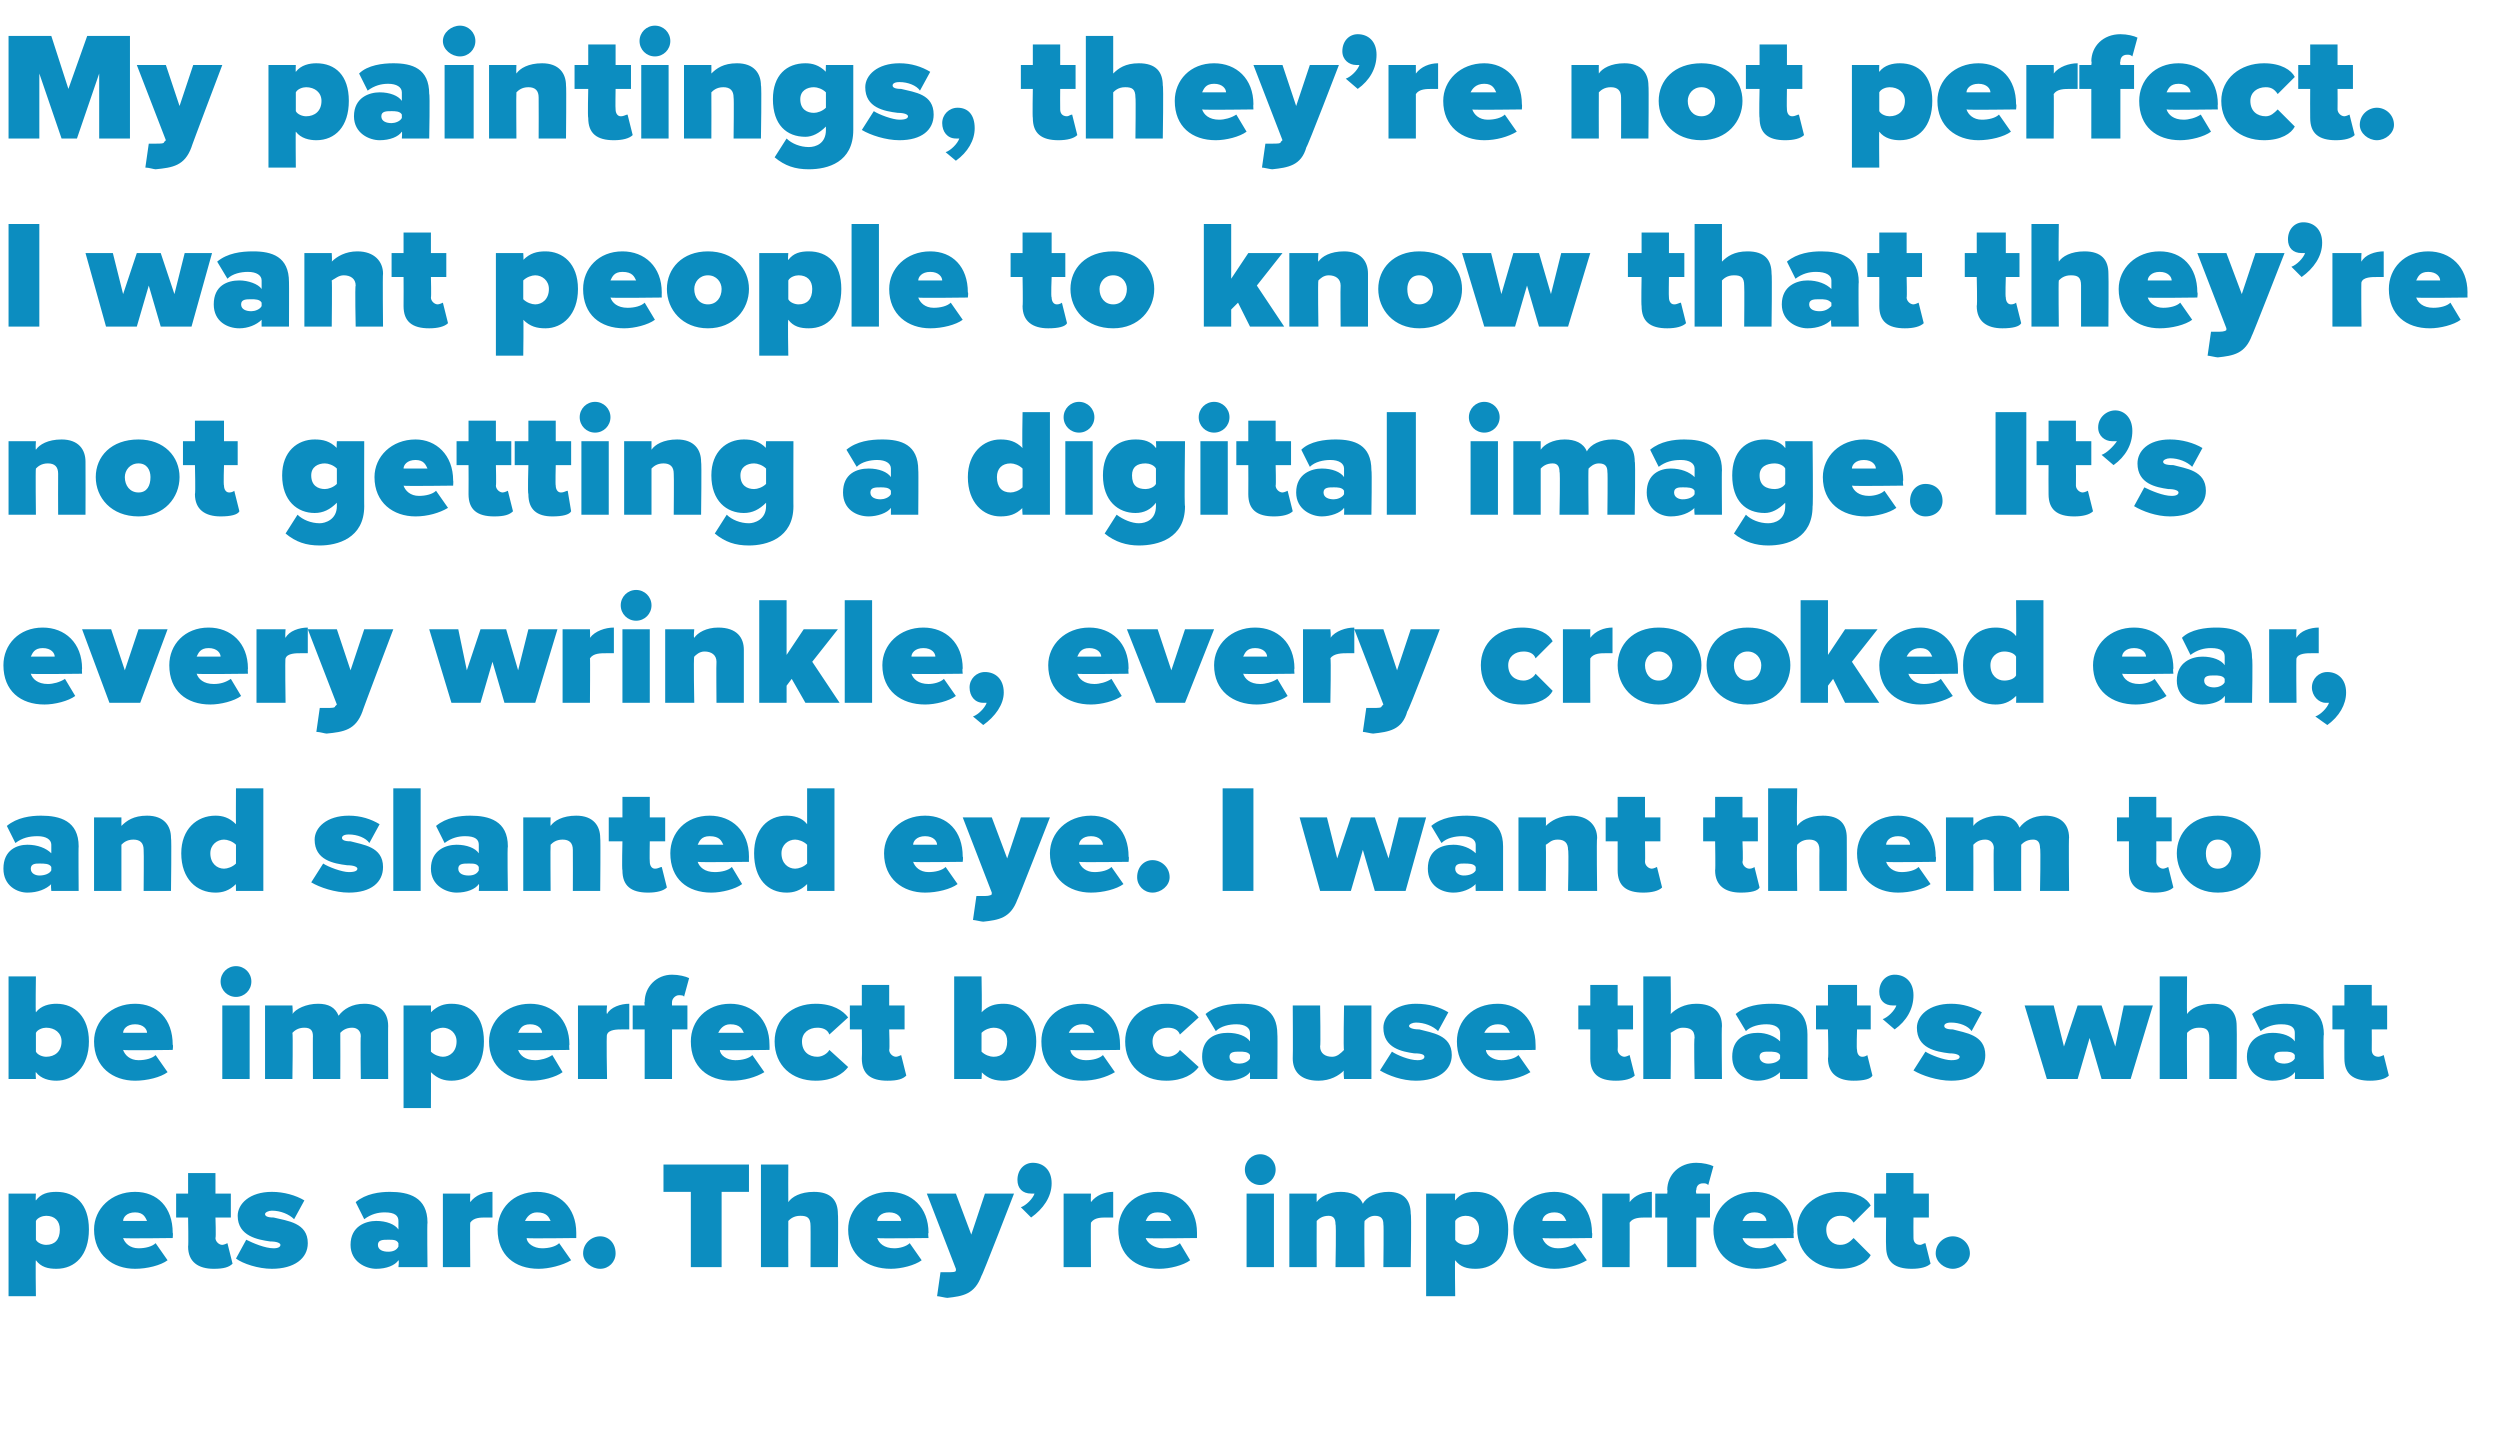
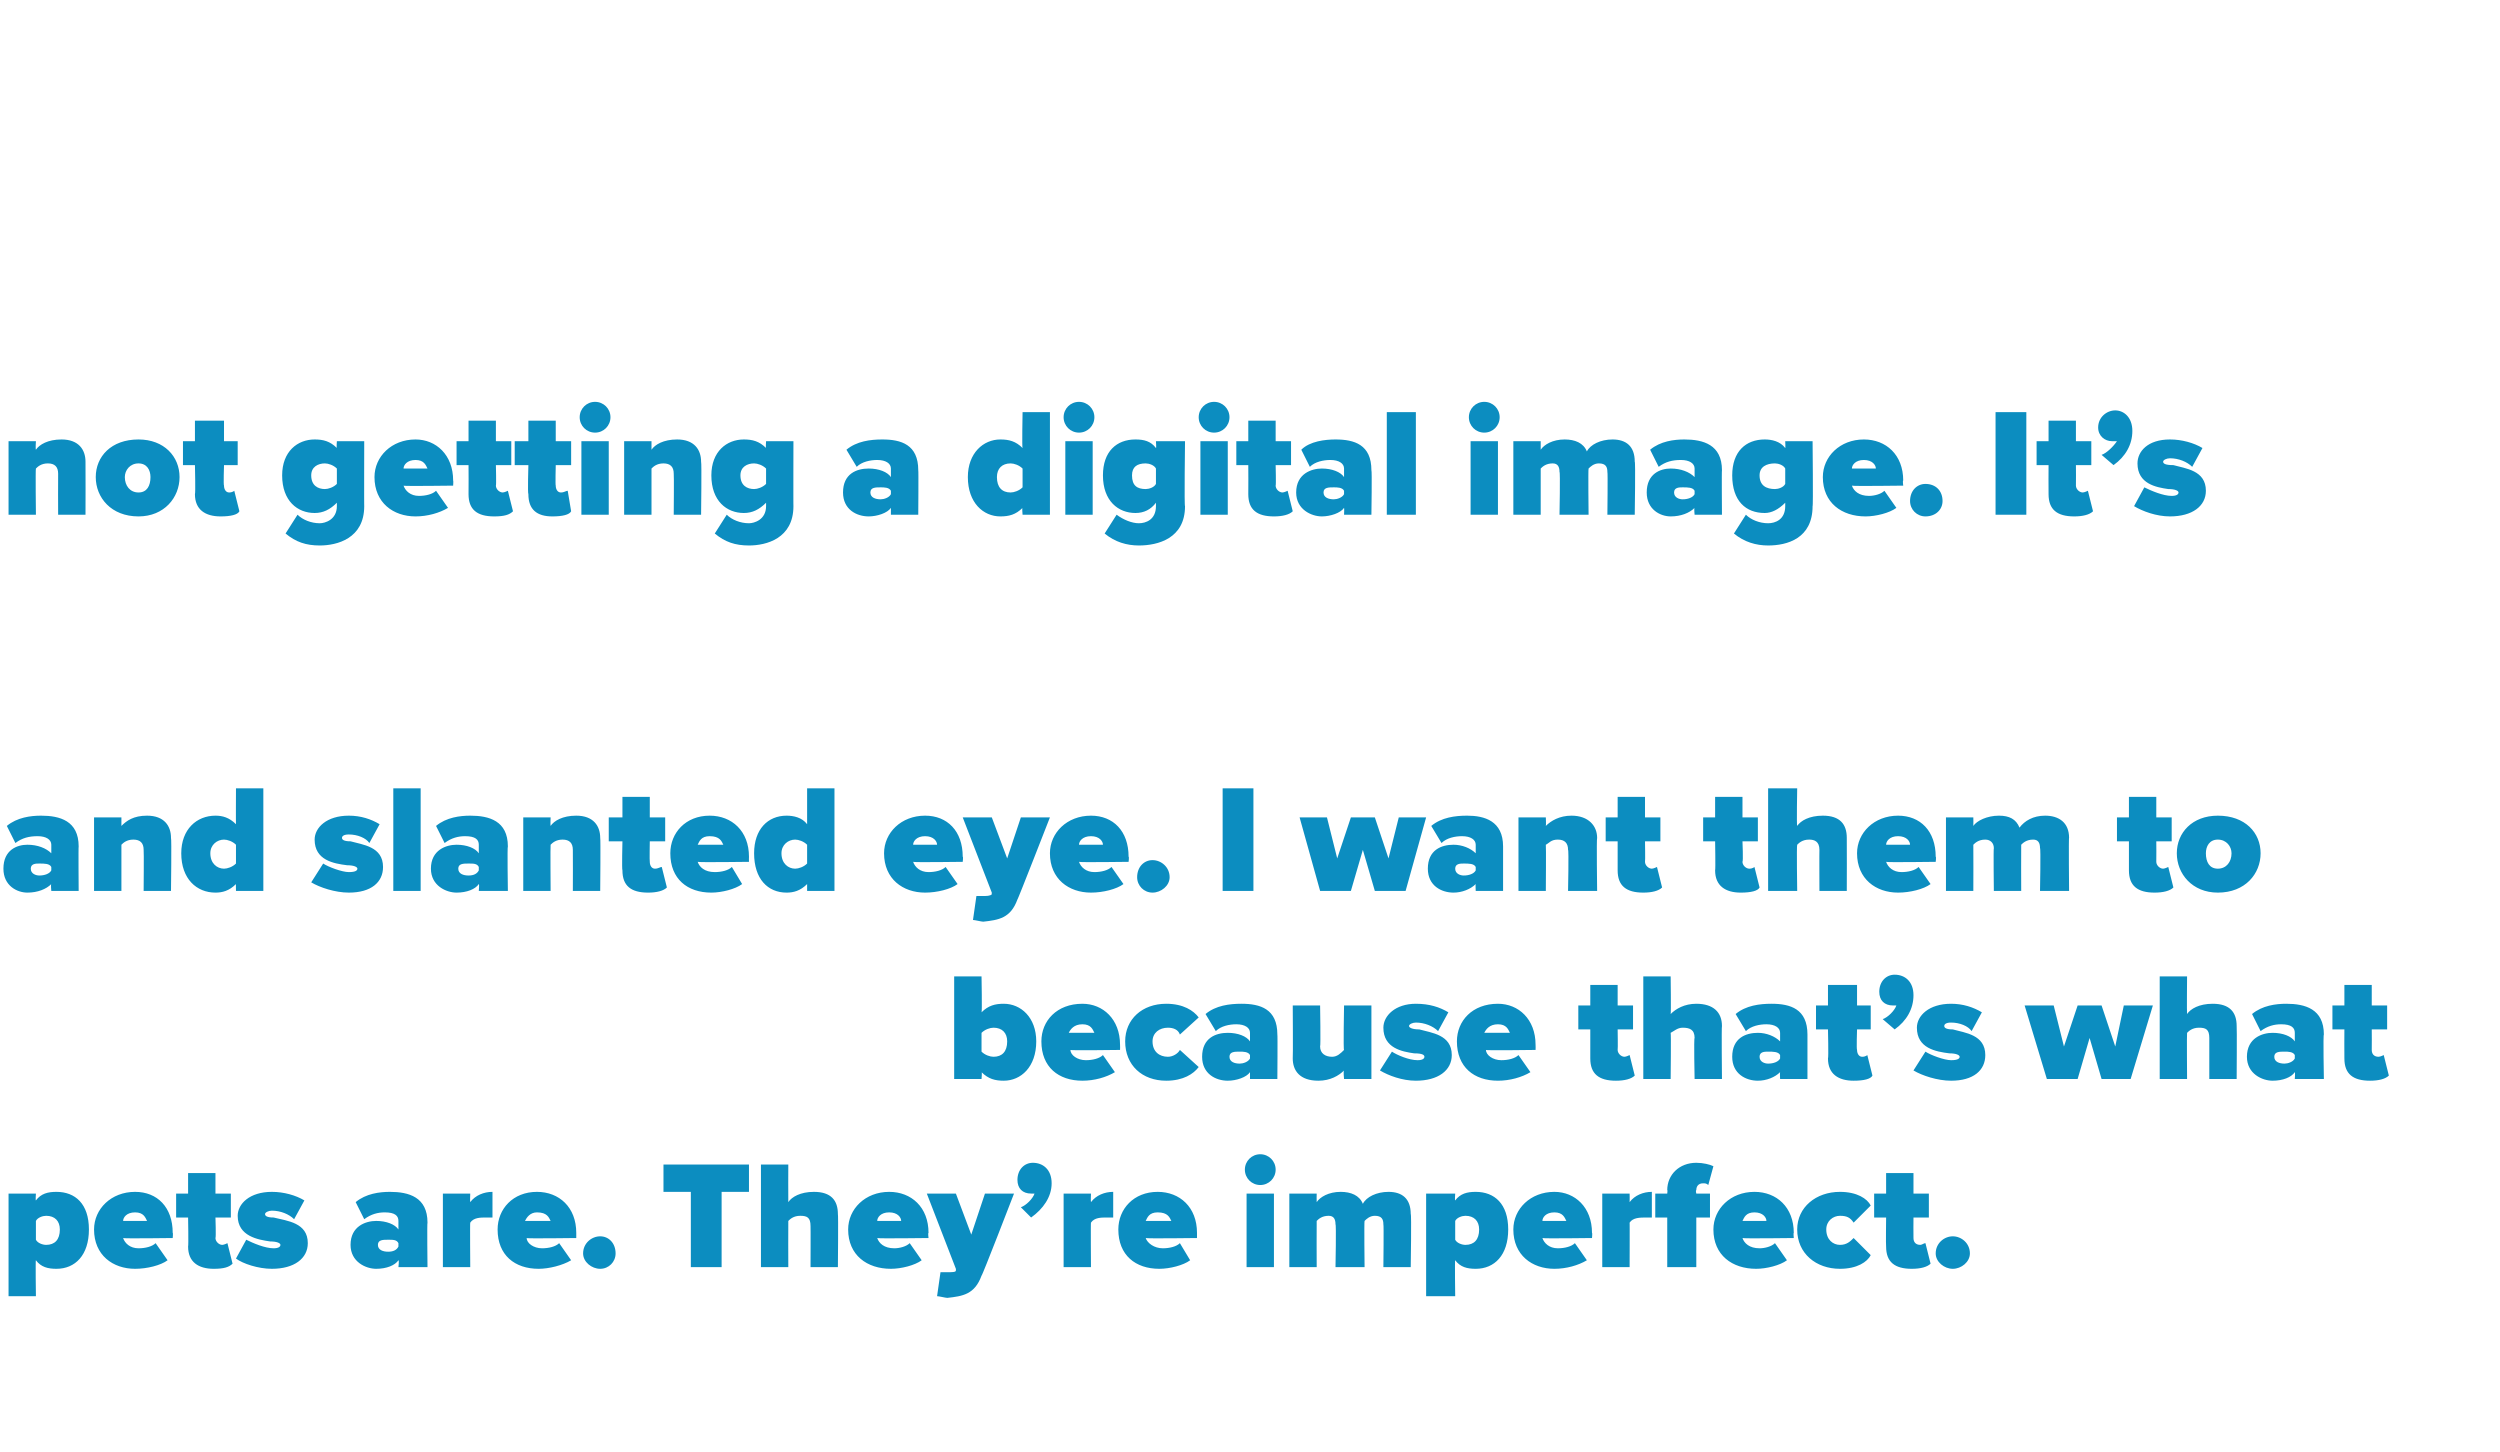
<svg xmlns="http://www.w3.org/2000/svg" version="1.1" width="146.2px" height="84.9px" viewBox="0 -1 146.2 84.9" style="top:-1px">
  <desc>My paintings, they’re not perfect. I want people to know that they’re not getting a digital image. It’s every wrinkle...</desc>
  <defs />
  <g id="Polygon66621">
    <path d="M 2.1 74.8 L 0.5 74.8 L 0.5 68.8 L 2.1 68.8 C 2.1 68.8 2.07 69.22 2.1 69.2 C 2.4 68.8 2.8 68.7 3.3 68.7 C 4.4 68.7 5.2 69.4 5.2 70.9 C 5.2 72.4 4.4 73.2 3.3 73.2 C 2.8 73.2 2.4 73.1 2.1 72.7 C 2.07 72.65 2.1 74.8 2.1 74.8 Z M 2.7 70.1 C 2.5 70.1 2.2 70.2 2.1 70.4 C 2.1 70.4 2.1 71.5 2.1 71.5 C 2.2 71.7 2.5 71.8 2.7 71.8 C 3.2 71.8 3.5 71.5 3.5 70.9 C 3.5 70.4 3.2 70.1 2.7 70.1 Z M 7.9 68.7 C 9.2 68.7 10.1 69.6 10.1 71.1 C 10.13 71.1 10.1 71.4 10.1 71.4 C 10.1 71.4 7.18 71.44 7.2 71.4 C 7.3 71.7 7.6 72 8.1 72 C 8.5 72 8.9 71.9 9.1 71.7 C 9.1 71.7 9.8 72.7 9.8 72.7 C 9.4 73 8.6 73.2 7.9 73.2 C 6.6 73.2 5.5 72.4 5.5 70.9 C 5.5 69.7 6.5 68.7 7.9 68.7 Z M 7.2 70.4 C 7.2 70.4 8.6 70.4 8.6 70.4 C 8.5 70.2 8.4 69.9 7.9 69.9 C 7.4 69.9 7.2 70.2 7.2 70.4 Z M 11 71.9 C 11.03 71.85 11 70.2 11 70.2 L 10.3 70.2 L 10.3 68.8 L 11 68.8 L 11 67.6 L 12.6 67.6 L 12.6 68.8 L 13.5 68.8 L 13.5 70.2 L 12.6 70.2 C 12.6 70.2 12.64 71.38 12.6 71.4 C 12.6 71.6 12.8 71.8 13 71.8 C 13.1 71.8 13.3 71.7 13.3 71.7 C 13.3 71.7 13.6 72.9 13.6 72.9 C 13.4 73.1 13.1 73.2 12.5 73.2 C 11.6 73.2 11 72.8 11 71.9 Z M 14.4 71.5 C 14.8 71.7 15.5 72 16 72 C 16.3 72 16.4 71.9 16.4 71.8 C 16.4 71.7 16.2 71.6 15.8 71.6 C 15.1 71.5 13.9 71.3 13.9 70.1 C 13.9 69.4 14.6 68.7 15.9 68.7 C 16.6 68.7 17.3 68.9 17.8 69.2 C 17.8 69.2 17.2 70.3 17.2 70.3 C 16.9 70 16.4 69.8 15.9 69.8 C 15.7 69.8 15.5 69.9 15.5 70 C 15.5 70.1 15.6 70.2 16 70.2 C 16.8 70.4 18 70.5 18 71.7 C 18 72.6 17.2 73.2 15.9 73.2 C 15.1 73.2 14.2 72.9 13.8 72.6 C 13.8 72.6 14.4 71.5 14.4 71.5 Z M 23.3 73.1 C 23.3 73.1 23.35 72.7 23.3 72.7 C 23.1 73 22.6 73.2 22 73.2 C 21.4 73.2 20.5 72.8 20.5 71.8 C 20.5 70.7 21.4 70.4 22 70.4 C 22.6 70.4 23.1 70.6 23.3 70.9 C 23.3 70.9 23.3 70.4 23.3 70.4 C 23.3 70.1 23.1 69.9 22.5 69.9 C 22.1 69.9 21.7 70 21.3 70.3 C 21.3 70.3 20.8 69.3 20.8 69.3 C 21.4 68.8 22.2 68.7 22.8 68.7 C 23.9 68.7 25 69 25 70.5 C 24.97 70.48 25 73.1 25 73.1 L 23.3 73.1 Z M 23.3 71.7 C 23.2 71.5 23 71.5 22.7 71.5 C 22.4 71.5 22.1 71.5 22.1 71.8 C 22.1 72.1 22.4 72.2 22.7 72.2 C 23 72.2 23.2 72.1 23.3 71.9 C 23.3 71.9 23.3 71.7 23.3 71.7 Z M 25.9 73.1 L 25.9 68.8 L 27.5 68.8 C 27.5 68.8 27.48 69.26 27.5 69.3 C 27.8 68.9 28.3 68.7 28.8 68.7 C 28.8 68.7 28.8 70.2 28.8 70.2 C 28.7 70.2 28.6 70.2 28.4 70.2 C 28.1 70.2 27.7 70.2 27.5 70.5 C 27.48 70.46 27.5 73.1 27.5 73.1 L 25.9 73.1 Z M 31.4 68.7 C 32.7 68.7 33.7 69.6 33.7 71.1 C 33.7 71.1 33.7 71.4 33.7 71.4 C 33.7 71.4 30.75 71.44 30.8 71.4 C 30.8 71.7 31.2 72 31.7 72 C 32.1 72 32.5 71.9 32.7 71.7 C 32.7 71.7 33.4 72.7 33.4 72.7 C 32.9 73 32.1 73.2 31.5 73.2 C 30.1 73.2 29.1 72.4 29.1 70.9 C 29.1 69.7 30 68.7 31.4 68.7 Z M 30.7 70.4 C 30.7 70.4 32.2 70.4 32.2 70.4 C 32.1 70.2 32 69.9 31.4 69.9 C 31 69.9 30.8 70.2 30.7 70.4 Z M 35.1 71.3 C 35.6 71.3 36 71.7 36 72.3 C 36 72.8 35.6 73.2 35.1 73.2 C 34.6 73.2 34.1 72.8 34.1 72.3 C 34.1 71.7 34.6 71.3 35.1 71.3 Z M 40.4 73.1 L 40.4 68.7 L 38.8 68.7 L 38.8 67.1 L 43.8 67.1 L 43.8 68.7 L 42.2 68.7 L 42.2 73.1 L 40.4 73.1 Z M 47.4 73.1 C 47.4 73.1 47.41 70.69 47.4 70.7 C 47.4 70.2 47.2 70.1 46.8 70.1 C 46.4 70.1 46.2 70.3 46.1 70.4 C 46.09 70.43 46.1 73.1 46.1 73.1 L 44.5 73.1 L 44.5 67.1 L 46.1 67.1 C 46.1 67.1 46.09 69.26 46.1 69.3 C 46.3 69 46.8 68.7 47.6 68.7 C 48.6 68.7 49 69.2 49 70 C 49.03 70.01 49 73.1 49 73.1 L 47.4 73.1 Z M 52 68.7 C 53.3 68.7 54.3 69.6 54.3 71.1 C 54.26 71.1 54.3 71.4 54.3 71.4 C 54.3 71.4 51.31 71.44 51.3 71.4 C 51.4 71.7 51.7 72 52.3 72 C 52.6 72 53 71.9 53.2 71.7 C 53.2 71.7 53.9 72.7 53.9 72.7 C 53.5 73 52.7 73.2 52.1 73.2 C 50.7 73.2 49.6 72.4 49.6 70.9 C 49.6 69.7 50.6 68.7 52 68.7 Z M 51.3 70.4 C 51.3 70.4 52.7 70.4 52.7 70.4 C 52.7 70.2 52.5 69.9 52 69.9 C 51.5 69.9 51.3 70.2 51.3 70.4 Z M 55 73.4 C 55.1 73.4 55.2 73.4 55.3 73.4 C 55.7 73.4 55.9 73.4 55.9 73.3 C 55.91 73.27 55.9 73.2 55.9 73.2 L 54.2 68.8 L 55.9 68.8 L 56.8 71.2 L 57.6 68.8 L 59.3 68.8 C 59.3 68.8 57.43 73.65 57.4 73.6 C 57 74.7 56.3 74.8 55.4 74.9 C 55.3 74.9 54.9 74.8 54.8 74.8 C 54.8 74.8 55 73.4 55 73.4 Z M 59.7 69.6 C 60 69.5 60.4 69.1 60.5 68.8 C 60.5 68.8 60.4 68.8 60.3 68.8 C 59.8 68.8 59.5 68.5 59.5 68 C 59.5 67.4 59.9 67 60.4 67 C 61 67 61.5 67.4 61.5 68.2 C 61.5 69 61 69.7 60.3 70.2 C 60.3 70.2 59.7 69.6 59.7 69.6 Z M 62.2 73.1 L 62.2 68.8 L 63.8 68.8 C 63.8 68.8 63.78 69.26 63.8 69.3 C 64.1 68.9 64.6 68.7 65.1 68.7 C 65.1 68.7 65.1 70.2 65.1 70.2 C 65 70.2 64.9 70.2 64.7 70.2 C 64.4 70.2 64 70.2 63.8 70.5 C 63.78 70.46 63.8 73.1 63.8 73.1 L 62.2 73.1 Z M 67.7 68.7 C 69 68.7 70 69.6 70 71.1 C 70 71.1 70 71.4 70 71.4 C 70 71.4 67.05 71.44 67 71.4 C 67.1 71.7 67.5 72 68 72 C 68.4 72 68.8 71.9 69 71.7 C 69 71.7 69.6 72.7 69.6 72.7 C 69.2 73 68.4 73.2 67.8 73.2 C 66.4 73.2 65.4 72.4 65.4 70.9 C 65.4 69.7 66.3 68.7 67.7 68.7 Z M 67 70.4 C 67 70.4 68.5 70.4 68.5 70.4 C 68.4 70.2 68.3 69.9 67.7 69.9 C 67.2 69.9 67.1 70.2 67 70.4 Z M 72.8 67.4 C 72.8 66.9 73.2 66.5 73.7 66.5 C 74.2 66.5 74.6 66.9 74.6 67.4 C 74.6 67.9 74.2 68.3 73.7 68.3 C 73.2 68.3 72.8 67.9 72.8 67.4 Z M 72.9 73.1 L 72.9 68.8 L 74.5 68.8 L 74.5 73.1 L 72.9 73.1 Z M 80.9 73.1 C 80.9 73.1 80.93 70.57 80.9 70.6 C 80.9 70.3 80.8 70.1 80.4 70.1 C 80.1 70.1 79.9 70.3 79.8 70.4 C 79.77 70.43 79.8 73.1 79.8 73.1 L 78.1 73.1 C 78.1 73.1 78.15 70.57 78.1 70.6 C 78.1 70.3 78 70.1 77.7 70.1 C 77.3 70.1 77.1 70.3 77 70.4 C 76.99 70.43 77 73.1 77 73.1 L 75.4 73.1 L 75.4 68.8 L 77 68.8 C 77 68.8 76.99 69.26 77 69.3 C 77.2 69 77.7 68.7 78.4 68.7 C 79 68.7 79.5 68.9 79.7 69.4 C 79.9 69 80.5 68.7 81.2 68.7 C 82 68.7 82.5 69.1 82.5 70 C 82.55 69.96 82.5 73.1 82.5 73.1 L 80.9 73.1 Z M 85.1 74.8 L 83.4 74.8 L 83.4 68.8 L 85.1 68.8 C 85.1 68.8 85.07 69.22 85.1 69.2 C 85.4 68.8 85.8 68.7 86.3 68.7 C 87.4 68.7 88.2 69.4 88.2 70.9 C 88.2 72.4 87.4 73.2 86.3 73.2 C 85.8 73.2 85.4 73.1 85.1 72.7 C 85.07 72.65 85.1 74.8 85.1 74.8 Z M 85.7 70.1 C 85.5 70.1 85.2 70.2 85.1 70.4 C 85.1 70.4 85.1 71.5 85.1 71.5 C 85.2 71.7 85.5 71.8 85.7 71.8 C 86.2 71.8 86.5 71.5 86.5 70.9 C 86.5 70.4 86.2 70.1 85.7 70.1 Z M 90.9 68.7 C 92.1 68.7 93.1 69.6 93.1 71.1 C 93.13 71.1 93.1 71.4 93.1 71.4 C 93.1 71.4 90.18 71.44 90.2 71.4 C 90.3 71.7 90.6 72 91.1 72 C 91.5 72 91.9 71.9 92.1 71.7 C 92.1 71.7 92.8 72.7 92.8 72.7 C 92.3 73 91.6 73.2 90.9 73.2 C 89.6 73.2 88.5 72.4 88.5 70.9 C 88.5 69.7 89.5 68.7 90.9 68.7 Z M 90.2 70.4 C 90.2 70.4 91.6 70.4 91.6 70.4 C 91.5 70.2 91.4 69.9 90.9 69.9 C 90.4 69.9 90.2 70.2 90.2 70.4 Z M 93.7 73.1 L 93.7 68.8 L 95.3 68.8 C 95.3 68.8 95.31 69.26 95.3 69.3 C 95.6 68.9 96.1 68.7 96.6 68.7 C 96.6 68.7 96.6 70.2 96.6 70.2 C 96.6 70.2 96.4 70.2 96.3 70.2 C 95.9 70.2 95.5 70.2 95.3 70.5 C 95.31 70.46 95.3 73.1 95.3 73.1 L 93.7 73.1 Z M 99.2 70.2 L 99.2 73.1 L 97.5 73.1 L 97.5 70.2 L 96.8 70.2 L 96.8 68.8 L 97.5 68.8 C 97.5 68.8 97.53 68.57 97.5 68.6 C 97.5 67.7 98.2 67 99.2 67 C 99.6 67 100 67.1 100.2 67.2 C 100.2 67.2 99.9 68.3 99.9 68.3 C 99.8 68.2 99.7 68.2 99.6 68.2 C 99.3 68.2 99.2 68.4 99.2 68.6 C 99.15 68.62 99.2 68.8 99.2 68.8 L 100 68.8 L 100 70.2 L 99.2 70.2 Z M 102.6 68.7 C 103.9 68.7 104.9 69.6 104.9 71.1 C 104.87 71.1 104.9 71.4 104.9 71.4 C 104.9 71.4 101.91 71.44 101.9 71.4 C 102 71.7 102.3 72 102.9 72 C 103.2 72 103.6 71.9 103.8 71.7 C 103.8 71.7 104.5 72.7 104.5 72.7 C 104.1 73 103.3 73.2 102.7 73.2 C 101.3 73.2 100.2 72.4 100.2 70.9 C 100.2 69.7 101.2 68.7 102.6 68.7 Z M 101.9 70.4 C 101.9 70.4 103.3 70.4 103.3 70.4 C 103.3 70.2 103.1 69.9 102.6 69.9 C 102.1 69.9 102 70.2 101.9 70.4 Z M 107.6 68.7 C 108.6 68.7 109.2 69.1 109.4 69.5 C 109.4 69.5 108.4 70.5 108.4 70.5 C 108.2 70.2 108 70.1 107.6 70.1 C 107.2 70.1 106.8 70.4 106.8 70.9 C 106.8 71.5 107.2 71.8 107.6 71.8 C 108 71.8 108.2 71.6 108.4 71.4 C 108.4 71.4 109.4 72.4 109.4 72.4 C 109.2 72.8 108.6 73.2 107.6 73.2 C 106.2 73.2 105.1 72.3 105.1 70.9 C 105.1 69.6 106.2 68.7 107.6 68.7 Z M 110.3 71.9 C 110.28 71.85 110.3 70.2 110.3 70.2 L 109.6 70.2 L 109.6 68.8 L 110.3 68.8 L 110.3 67.6 L 111.9 67.6 L 111.9 68.8 L 112.8 68.8 L 112.8 70.2 L 111.9 70.2 C 111.9 70.2 111.89 71.38 111.9 71.4 C 111.9 71.6 112 71.8 112.3 71.8 C 112.4 71.8 112.5 71.7 112.6 71.7 C 112.6 71.7 112.9 72.9 112.9 72.9 C 112.7 73.1 112.3 73.2 111.8 73.2 C 110.8 73.2 110.3 72.8 110.3 71.9 Z M 114.2 71.3 C 114.7 71.3 115.2 71.7 115.2 72.3 C 115.2 72.8 114.7 73.2 114.2 73.2 C 113.7 73.2 113.2 72.8 113.2 72.3 C 113.2 71.7 113.7 71.3 114.2 71.3 Z " stroke="none" fill="#0c8dc0" />
  </g>
  <g id="Polygon66620">
    <path d="M 55.8 62.1 L 55.8 56.1 L 57.4 56.1 C 57.4 56.1 57.44 58.22 57.4 58.2 C 57.8 57.8 58.2 57.7 58.7 57.7 C 59.7 57.7 60.6 58.5 60.6 59.9 C 60.6 61.4 59.7 62.2 58.7 62.2 C 58.2 62.2 57.8 62.1 57.4 61.7 C 57.44 61.65 57.4 62.1 57.4 62.1 L 55.8 62.1 Z M 57.4 60.5 C 57.6 60.7 57.9 60.8 58.1 60.8 C 58.6 60.8 58.9 60.5 58.9 59.9 C 58.9 59.4 58.6 59.1 58.1 59.1 C 57.9 59.1 57.6 59.2 57.4 59.4 C 57.4 59.4 57.4 60.5 57.4 60.5 Z M 63.3 57.7 C 64.5 57.7 65.5 58.6 65.5 60.1 C 65.51 60.1 65.5 60.4 65.5 60.4 C 65.5 60.4 62.56 60.44 62.6 60.4 C 62.6 60.7 63 61 63.5 61 C 63.9 61 64.3 60.9 64.5 60.7 C 64.5 60.7 65.2 61.7 65.2 61.7 C 64.7 62 64 62.2 63.3 62.2 C 61.9 62.2 60.9 61.4 60.9 59.9 C 60.9 58.7 61.8 57.7 63.3 57.7 Z M 62.5 59.4 C 62.5 59.4 64 59.4 64 59.4 C 63.9 59.2 63.8 58.9 63.3 58.9 C 62.8 58.9 62.6 59.2 62.5 59.4 Z M 68.2 57.7 C 69.2 57.7 69.8 58.1 70.1 58.5 C 70.1 58.5 69 59.5 69 59.5 C 68.9 59.2 68.6 59.1 68.3 59.1 C 67.8 59.1 67.4 59.4 67.4 59.9 C 67.4 60.5 67.8 60.8 68.3 60.8 C 68.6 60.8 68.9 60.6 69 60.4 C 69 60.4 70.1 61.4 70.1 61.4 C 69.8 61.8 69.2 62.2 68.2 62.2 C 66.8 62.2 65.8 61.3 65.8 59.9 C 65.8 58.6 66.8 57.7 68.2 57.7 Z M 73.1 62.1 C 73.1 62.1 73.1 61.7 73.1 61.7 C 72.9 62 72.3 62.2 71.8 62.2 C 71.1 62.2 70.3 61.8 70.3 60.8 C 70.3 59.7 71.1 59.4 71.8 59.4 C 72.4 59.4 72.9 59.6 73.1 59.9 C 73.1 59.9 73.1 59.4 73.1 59.4 C 73.1 59.1 72.8 58.9 72.3 58.9 C 71.9 58.9 71.4 59 71.1 59.3 C 71.1 59.3 70.5 58.3 70.5 58.3 C 71.1 57.8 71.9 57.7 72.6 57.7 C 73.7 57.7 74.7 58 74.7 59.5 C 74.72 59.48 74.7 62.1 74.7 62.1 L 73.1 62.1 Z M 73.1 60.7 C 73 60.5 72.7 60.5 72.5 60.5 C 72.2 60.5 71.9 60.5 71.9 60.8 C 71.9 61.1 72.2 61.2 72.5 61.2 C 72.7 61.2 73 61.1 73.1 60.9 C 73.1 60.9 73.1 60.7 73.1 60.7 Z M 78.6 62.1 C 78.6 62.1 78.55 61.62 78.6 61.6 C 78.3 61.9 77.8 62.2 77.1 62.2 C 76 62.2 75.6 61.6 75.6 60.9 C 75.62 60.87 75.6 57.8 75.6 57.8 L 77.2 57.8 C 77.2 57.8 77.24 60.18 77.2 60.2 C 77.2 60.6 77.5 60.8 77.9 60.8 C 78.2 60.8 78.4 60.6 78.6 60.4 C 78.55 60.45 78.6 57.8 78.6 57.8 L 80.2 57.8 L 80.2 62.1 L 78.6 62.1 Z M 81.4 60.5 C 81.7 60.7 82.4 61 82.9 61 C 83.2 61 83.3 60.9 83.3 60.8 C 83.3 60.7 83.2 60.6 82.7 60.6 C 82 60.5 80.9 60.3 80.9 59.1 C 80.9 58.4 81.6 57.7 82.8 57.7 C 83.6 57.7 84.2 57.9 84.7 58.2 C 84.7 58.2 84.1 59.3 84.1 59.3 C 83.8 59 83.3 58.8 82.8 58.8 C 82.6 58.8 82.4 58.9 82.4 59 C 82.4 59.1 82.6 59.2 83 59.2 C 83.7 59.4 84.9 59.5 84.9 60.7 C 84.9 61.6 84.1 62.2 82.8 62.2 C 82 62.2 81.2 61.9 80.7 61.6 C 80.7 61.6 81.4 60.5 81.4 60.5 Z M 87.6 57.7 C 88.8 57.7 89.8 58.6 89.8 60.1 C 89.81 60.1 89.8 60.4 89.8 60.4 C 89.8 60.4 86.86 60.44 86.9 60.4 C 86.9 60.7 87.3 61 87.8 61 C 88.2 61 88.6 60.9 88.8 60.7 C 88.8 60.7 89.5 61.7 89.5 61.7 C 89 62 88.3 62.2 87.6 62.2 C 86.2 62.2 85.2 61.4 85.2 59.9 C 85.2 58.7 86.1 57.7 87.6 57.7 Z M 86.8 59.4 C 86.8 59.4 88.3 59.4 88.3 59.4 C 88.2 59.2 88.1 58.9 87.6 58.9 C 87.1 58.9 86.9 59.2 86.8 59.4 Z M 93 60.9 C 93 60.85 93 59.2 93 59.2 L 92.3 59.2 L 92.3 57.8 L 93 57.8 L 93 56.6 L 94.6 56.6 L 94.6 57.8 L 95.5 57.8 L 95.5 59.2 L 94.6 59.2 C 94.6 59.2 94.62 60.38 94.6 60.4 C 94.6 60.6 94.8 60.8 95 60.8 C 95.1 60.8 95.3 60.7 95.3 60.7 C 95.3 60.7 95.6 61.9 95.6 61.9 C 95.4 62.1 95 62.2 94.5 62.2 C 93.5 62.2 93 61.8 93 60.9 Z M 99.1 62.1 C 99.1 62.1 99.05 59.69 99.1 59.7 C 99.1 59.2 98.8 59.1 98.4 59.1 C 98.1 59.1 97.9 59.3 97.7 59.4 C 97.73 59.43 97.7 62.1 97.7 62.1 L 96.1 62.1 L 96.1 56.1 L 97.7 56.1 C 97.7 56.1 97.73 58.26 97.7 58.3 C 98 58 98.5 57.7 99.2 57.7 C 100.2 57.7 100.7 58.2 100.7 59 C 100.67 59.01 100.7 62.1 100.7 62.1 L 99.1 62.1 Z M 104.1 62.1 C 104.1 62.1 104.08 61.7 104.1 61.7 C 103.8 62 103.3 62.2 102.8 62.2 C 102.1 62.2 101.3 61.8 101.3 60.8 C 101.3 59.7 102.1 59.4 102.8 59.4 C 103.3 59.4 103.8 59.6 104.1 59.9 C 104.1 59.9 104.1 59.4 104.1 59.4 C 104.1 59.1 103.8 58.9 103.3 58.9 C 102.9 58.9 102.4 59 102.1 59.3 C 102.1 59.3 101.5 58.3 101.5 58.3 C 102.1 57.8 102.9 57.7 103.6 57.7 C 104.7 57.7 105.7 58 105.7 59.5 C 105.7 59.48 105.7 62.1 105.7 62.1 L 104.1 62.1 Z M 104.1 60.7 C 104 60.5 103.7 60.5 103.4 60.5 C 103.2 60.5 102.9 60.5 102.9 60.8 C 102.9 61.1 103.2 61.2 103.4 61.2 C 103.7 61.2 104 61.1 104.1 60.9 C 104.1 60.9 104.1 60.7 104.1 60.7 Z M 106.9 60.9 C 106.94 60.85 106.9 59.2 106.9 59.2 L 106.2 59.2 L 106.2 57.8 L 106.9 57.8 L 106.9 56.6 L 108.6 56.6 L 108.6 57.8 L 109.4 57.8 L 109.4 59.2 L 108.6 59.2 C 108.6 59.2 108.56 60.38 108.6 60.4 C 108.6 60.6 108.7 60.8 108.9 60.8 C 109.1 60.8 109.2 60.7 109.2 60.7 C 109.2 60.7 109.5 61.9 109.5 61.9 C 109.4 62.1 109 62.2 108.4 62.2 C 107.5 62.2 106.9 61.8 106.9 60.9 Z M 110.1 58.6 C 110.4 58.5 110.8 58.1 110.9 57.8 C 110.9 57.8 110.8 57.8 110.7 57.8 C 110.2 57.8 109.9 57.5 109.9 57 C 109.9 56.4 110.3 56 110.8 56 C 111.4 56 111.9 56.4 111.9 57.2 C 111.9 58 111.5 58.7 110.8 59.2 C 110.8 59.2 110.1 58.6 110.1 58.6 Z M 112.6 60.5 C 112.9 60.7 113.7 61 114.1 61 C 114.5 61 114.6 60.9 114.6 60.8 C 114.6 60.7 114.4 60.6 114 60.6 C 113.2 60.5 112.1 60.3 112.1 59.1 C 112.1 58.4 112.8 57.7 114.1 57.7 C 114.8 57.7 115.4 57.9 115.9 58.2 C 115.9 58.2 115.3 59.3 115.3 59.3 C 115.1 59 114.6 58.8 114.1 58.8 C 113.8 58.8 113.7 58.9 113.7 59 C 113.7 59.1 113.8 59.2 114.2 59.2 C 114.9 59.4 116.1 59.5 116.1 60.7 C 116.1 61.6 115.4 62.2 114.1 62.2 C 113.3 62.2 112.4 61.9 111.9 61.6 C 111.9 61.6 112.6 60.5 112.6 60.5 Z M 122.9 62.1 L 122.2 59.7 L 121.5 62.1 L 119.7 62.1 L 118.4 57.8 L 120.1 57.8 L 120.7 60.2 L 121.5 57.8 L 122.9 57.8 L 123.7 60.2 L 124.2 57.8 L 125.9 57.8 L 124.6 62.1 L 122.9 62.1 Z M 129.2 62.1 C 129.2 62.1 129.2 59.69 129.2 59.7 C 129.2 59.2 129 59.1 128.6 59.1 C 128.2 59.1 128 59.3 127.9 59.4 C 127.88 59.43 127.9 62.1 127.9 62.1 L 126.3 62.1 L 126.3 56.1 L 127.9 56.1 C 127.9 56.1 127.88 58.26 127.9 58.3 C 128.1 58 128.6 57.7 129.4 57.7 C 130.4 57.7 130.8 58.2 130.8 59 C 130.82 59.01 130.8 62.1 130.8 62.1 L 129.2 62.1 Z M 134.2 62.1 C 134.2 62.1 134.23 61.7 134.2 61.7 C 134 62 133.5 62.2 132.9 62.2 C 132.3 62.2 131.4 61.8 131.4 60.8 C 131.4 59.7 132.3 59.4 132.9 59.4 C 133.5 59.4 134 59.6 134.2 59.9 C 134.2 59.9 134.2 59.4 134.2 59.4 C 134.2 59.1 134 58.9 133.4 58.9 C 133 58.9 132.6 59 132.2 59.3 C 132.2 59.3 131.7 58.3 131.7 58.3 C 132.3 57.8 133.1 57.7 133.7 57.7 C 134.8 57.7 135.9 58 135.9 59.5 C 135.85 59.48 135.9 62.1 135.9 62.1 L 134.2 62.1 Z M 134.2 60.7 C 134.1 60.5 133.8 60.5 133.6 60.5 C 133.3 60.5 133 60.5 133 60.8 C 133 61.1 133.3 61.2 133.6 61.2 C 133.8 61.2 134.1 61.1 134.2 60.9 C 134.2 60.9 134.2 60.7 134.2 60.7 Z M 137.1 60.9 C 137.09 60.85 137.1 59.2 137.1 59.2 L 136.4 59.2 L 136.4 57.8 L 137.1 57.8 L 137.1 56.6 L 138.7 56.6 L 138.7 57.8 L 139.6 57.8 L 139.6 59.2 L 138.7 59.2 C 138.7 59.2 138.71 60.38 138.7 60.4 C 138.7 60.6 138.8 60.8 139.1 60.8 C 139.2 60.8 139.4 60.7 139.4 60.7 C 139.4 60.7 139.7 61.9 139.7 61.9 C 139.5 62.1 139.1 62.2 138.6 62.2 C 137.6 62.2 137.1 61.8 137.1 60.9 Z " stroke="none" fill="#0c8dc0" />
  </g>
  <g id="Polygon66619">
-     <path d="M 0.5 62.1 L 0.5 56.1 L 2.1 56.1 C 2.1 56.1 2.07 58.22 2.1 58.2 C 2.4 57.8 2.9 57.7 3.3 57.7 C 4.4 57.7 5.2 58.5 5.2 59.9 C 5.2 61.4 4.3 62.2 3.3 62.2 C 2.9 62.2 2.4 62.1 2.1 61.7 C 2.07 61.65 2.1 62.1 2.1 62.1 L 0.5 62.1 Z M 2.1 60.5 C 2.2 60.7 2.5 60.8 2.7 60.8 C 3.2 60.8 3.6 60.5 3.6 59.9 C 3.6 59.4 3.2 59.1 2.7 59.1 C 2.5 59.1 2.2 59.2 2.1 59.4 C 2.1 59.4 2.1 60.5 2.1 60.5 Z M 7.9 57.7 C 9.2 57.7 10.1 58.6 10.1 60.1 C 10.14 60.1 10.1 60.4 10.1 60.4 C 10.1 60.4 7.19 60.44 7.2 60.4 C 7.3 60.7 7.6 61 8.1 61 C 8.5 61 8.9 60.9 9.1 60.7 C 9.1 60.7 9.8 61.7 9.8 61.7 C 9.4 62 8.6 62.2 7.9 62.2 C 6.6 62.2 5.5 61.4 5.5 59.9 C 5.5 58.7 6.5 57.7 7.9 57.7 Z M 7.2 59.4 C 7.2 59.4 8.6 59.4 8.6 59.4 C 8.6 59.2 8.4 58.9 7.9 58.9 C 7.4 58.9 7.2 59.2 7.2 59.4 Z M 12.9 56.4 C 12.9 55.9 13.3 55.5 13.8 55.5 C 14.3 55.5 14.7 55.9 14.7 56.4 C 14.7 56.9 14.3 57.3 13.8 57.3 C 13.3 57.3 12.9 56.9 12.9 56.4 Z M 13 62.1 L 13 57.8 L 14.6 57.8 L 14.6 62.1 L 13 62.1 Z M 21.1 62.1 C 21.1 62.1 21.07 59.57 21.1 59.6 C 21.1 59.3 20.9 59.1 20.6 59.1 C 20.2 59.1 20 59.3 19.9 59.4 C 19.91 59.43 19.9 62.1 19.9 62.1 L 18.3 62.1 C 18.3 62.1 18.29 59.57 18.3 59.6 C 18.3 59.3 18.2 59.1 17.8 59.1 C 17.4 59.1 17.2 59.3 17.1 59.4 C 17.14 59.43 17.1 62.1 17.1 62.1 L 15.5 62.1 L 15.5 57.8 L 17.1 57.8 C 17.1 57.8 17.14 58.26 17.1 58.3 C 17.3 58 17.9 57.7 18.6 57.7 C 19.2 57.7 19.6 57.9 19.8 58.4 C 20.1 58 20.6 57.7 21.3 57.7 C 22.1 57.7 22.7 58.1 22.7 59 C 22.69 58.96 22.7 62.1 22.7 62.1 L 21.1 62.1 Z M 25.2 63.8 L 23.6 63.8 L 23.6 57.8 L 25.2 57.8 C 25.2 57.8 25.21 58.22 25.2 58.2 C 25.6 57.8 26 57.7 26.4 57.7 C 27.5 57.7 28.3 58.4 28.3 59.9 C 28.3 61.4 27.5 62.2 26.4 62.2 C 26 62.2 25.6 62.1 25.2 61.7 C 25.21 61.65 25.2 63.8 25.2 63.8 Z M 25.9 59.1 C 25.7 59.1 25.4 59.2 25.2 59.4 C 25.2 59.4 25.2 60.5 25.2 60.5 C 25.4 60.7 25.7 60.8 25.9 60.8 C 26.3 60.8 26.7 60.5 26.7 59.9 C 26.7 59.4 26.3 59.1 25.9 59.1 Z M 31 57.7 C 32.3 57.7 33.3 58.6 33.3 60.1 C 33.27 60.1 33.3 60.4 33.3 60.4 C 33.3 60.4 30.32 60.44 30.3 60.4 C 30.4 60.7 30.7 61 31.3 61 C 31.6 61 32 60.9 32.3 60.7 C 32.3 60.7 32.9 61.7 32.9 61.7 C 32.5 62 31.7 62.2 31.1 62.2 C 29.7 62.2 28.6 61.4 28.6 59.9 C 28.6 58.7 29.6 57.7 31 57.7 Z M 30.3 59.4 C 30.3 59.4 31.7 59.4 31.7 59.4 C 31.7 59.2 31.5 58.9 31 58.9 C 30.5 58.9 30.4 59.2 30.3 59.4 Z M 33.8 62.1 L 33.8 57.8 L 35.5 57.8 C 35.5 57.8 35.45 58.26 35.5 58.3 C 35.7 57.9 36.3 57.7 36.8 57.7 C 36.8 57.7 36.8 59.2 36.8 59.2 C 36.7 59.2 36.6 59.2 36.4 59.2 C 36.1 59.2 35.6 59.2 35.5 59.5 C 35.45 59.46 35.5 62.1 35.5 62.1 L 33.8 62.1 Z M 39.3 59.2 L 39.3 62.1 L 37.7 62.1 L 37.7 59.2 L 37 59.2 L 37 57.8 L 37.7 57.8 C 37.7 57.8 37.67 57.57 37.7 57.6 C 37.7 56.7 38.4 56 39.3 56 C 39.7 56 40.1 56.1 40.3 56.2 C 40.3 56.2 40 57.3 40 57.3 C 40 57.2 39.8 57.2 39.7 57.2 C 39.5 57.2 39.3 57.4 39.3 57.6 C 39.29 57.62 39.3 57.8 39.3 57.8 L 40.2 57.8 L 40.2 59.2 L 39.3 59.2 Z M 42.7 57.7 C 44 57.7 45 58.6 45 60.1 C 45.01 60.1 45 60.4 45 60.4 C 45 60.4 42.06 60.44 42.1 60.4 C 42.1 60.7 42.5 61 43 61 C 43.4 61 43.8 60.9 44 60.7 C 44 60.7 44.7 61.7 44.7 61.7 C 44.2 62 43.5 62.2 42.8 62.2 C 41.4 62.2 40.4 61.4 40.4 59.9 C 40.4 58.7 41.3 57.7 42.7 57.7 Z M 42 59.4 C 42 59.4 43.5 59.4 43.5 59.4 C 43.4 59.2 43.3 58.9 42.7 58.9 C 42.3 58.9 42.1 59.2 42 59.4 Z M 47.7 57.7 C 48.7 57.7 49.3 58.1 49.6 58.5 C 49.6 58.5 48.5 59.5 48.5 59.5 C 48.4 59.2 48.1 59.1 47.8 59.1 C 47.3 59.1 46.9 59.4 46.9 59.9 C 46.9 60.5 47.3 60.8 47.8 60.8 C 48.1 60.8 48.4 60.6 48.5 60.4 C 48.5 60.4 49.6 61.4 49.6 61.4 C 49.3 61.8 48.7 62.2 47.7 62.2 C 46.3 62.2 45.3 61.3 45.3 59.9 C 45.3 58.6 46.3 57.7 47.7 57.7 Z M 50.4 60.9 C 50.42 60.85 50.4 59.2 50.4 59.2 L 49.7 59.2 L 49.7 57.8 L 50.4 57.8 L 50.4 56.6 L 52 56.6 L 52 57.8 L 52.9 57.8 L 52.9 59.2 L 52 59.2 C 52 59.2 52.04 60.38 52 60.4 C 52 60.6 52.2 60.8 52.4 60.8 C 52.5 60.8 52.7 60.7 52.7 60.7 C 52.7 60.7 53 61.9 53 61.9 C 52.8 62.1 52.5 62.2 51.9 62.2 C 50.9 62.2 50.4 61.8 50.4 60.9 Z " stroke="none" fill="#0c8dc0" />
-   </g>
+     </g>
  <g id="Polygon66618">
    <path d="M 3 51.1 C 3 51.1 2.96 50.7 3 50.7 C 2.7 51 2.2 51.2 1.6 51.2 C 1 51.2 0.2 50.8 0.2 49.8 C 0.2 48.7 1 48.4 1.6 48.4 C 2.2 48.4 2.7 48.6 3 48.9 C 3 48.9 3 48.4 3 48.4 C 3 48.1 2.7 47.9 2.2 47.9 C 1.7 47.9 1.3 48 0.9 48.3 C 0.9 48.3 0.4 47.3 0.4 47.3 C 1 46.8 1.8 46.7 2.4 46.7 C 3.5 46.7 4.6 47 4.6 48.5 C 4.58 48.48 4.6 51.1 4.6 51.1 L 3 51.1 Z M 3 49.7 C 2.9 49.5 2.6 49.5 2.3 49.5 C 2.1 49.5 1.8 49.5 1.8 49.8 C 1.8 50.1 2.1 50.2 2.3 50.2 C 2.6 50.2 2.9 50.1 3 49.9 C 3 49.9 3 49.7 3 49.7 Z M 8.4 51.1 C 8.4 51.1 8.42 48.71 8.4 48.7 C 8.4 48.3 8.2 48.1 7.8 48.1 C 7.4 48.1 7.2 48.3 7.1 48.4 C 7.1 48.43 7.1 51.1 7.1 51.1 L 5.5 51.1 L 5.5 46.8 L 7.1 46.8 C 7.1 46.8 7.1 47.26 7.1 47.3 C 7.4 47 7.8 46.7 8.6 46.7 C 9.6 46.7 10 47.3 10 48 C 10.04 48.02 10 51.1 10 51.1 L 8.4 51.1 Z M 13.8 51.1 C 13.8 51.1 13.79 50.65 13.8 50.7 C 13.4 51.1 13 51.2 12.6 51.2 C 11.5 51.2 10.6 50.4 10.6 48.9 C 10.6 47.5 11.5 46.7 12.6 46.7 C 13 46.7 13.4 46.8 13.8 47.2 C 13.79 47.22 13.8 45.1 13.8 45.1 L 15.4 45.1 L 15.4 51.1 L 13.8 51.1 Z M 13.8 48.4 C 13.6 48.2 13.3 48.1 13.1 48.1 C 12.7 48.1 12.3 48.4 12.3 48.9 C 12.3 49.5 12.7 49.8 13.1 49.8 C 13.3 49.8 13.6 49.7 13.8 49.5 C 13.8 49.5 13.8 48.4 13.8 48.4 Z M 18.9 49.5 C 19.2 49.7 20 50 20.4 50 C 20.8 50 20.9 49.9 20.9 49.8 C 20.9 49.7 20.7 49.6 20.3 49.6 C 19.5 49.5 18.4 49.3 18.4 48.1 C 18.4 47.4 19.1 46.7 20.4 46.7 C 21.1 46.7 21.7 46.9 22.2 47.2 C 22.2 47.2 21.6 48.3 21.6 48.3 C 21.4 48 20.9 47.8 20.4 47.8 C 20.1 47.8 20 47.9 20 48 C 20 48.1 20.1 48.2 20.5 48.2 C 21.2 48.4 22.4 48.5 22.4 49.7 C 22.4 50.6 21.7 51.2 20.4 51.2 C 19.6 51.2 18.7 50.9 18.2 50.6 C 18.2 50.6 18.9 49.5 18.9 49.5 Z M 23 51.1 L 23 45.1 L 24.6 45.1 L 24.6 51.1 L 23 51.1 Z M 28 51.1 C 28 51.1 28.04 50.7 28 50.7 C 27.8 51 27.3 51.2 26.7 51.2 C 26.1 51.2 25.2 50.8 25.2 49.8 C 25.2 48.7 26.1 48.4 26.7 48.4 C 27.3 48.4 27.8 48.6 28 48.9 C 28 48.9 28 48.4 28 48.4 C 28 48.1 27.8 47.9 27.2 47.9 C 26.8 47.9 26.4 48 26 48.3 C 26 48.3 25.5 47.3 25.5 47.3 C 26.1 46.8 26.9 46.7 27.5 46.7 C 28.6 46.7 29.7 47 29.7 48.5 C 29.66 48.48 29.7 51.1 29.7 51.1 L 28 51.1 Z M 28 49.7 C 27.9 49.5 27.7 49.5 27.4 49.5 C 27.1 49.5 26.8 49.5 26.8 49.8 C 26.8 50.1 27.1 50.2 27.4 50.2 C 27.7 50.2 27.9 50.1 28 49.9 C 28 49.9 28 49.7 28 49.7 Z M 33.5 51.1 C 33.5 51.1 33.51 48.71 33.5 48.7 C 33.5 48.3 33.3 48.1 32.9 48.1 C 32.5 48.1 32.3 48.3 32.2 48.4 C 32.18 48.43 32.2 51.1 32.2 51.1 L 30.6 51.1 L 30.6 46.8 L 32.2 46.8 C 32.2 46.8 32.18 47.26 32.2 47.3 C 32.4 47 32.9 46.7 33.7 46.7 C 34.7 46.7 35.1 47.3 35.1 48 C 35.13 48.02 35.1 51.1 35.1 51.1 L 33.5 51.1 Z M 36.4 49.9 C 36.36 49.85 36.4 48.2 36.4 48.2 L 35.6 48.2 L 35.6 46.8 L 36.4 46.8 L 36.4 45.6 L 38 45.6 L 38 46.8 L 38.9 46.8 L 38.9 48.2 L 38 48.2 C 38 48.2 37.98 49.38 38 49.4 C 38 49.6 38.1 49.8 38.3 49.8 C 38.5 49.8 38.6 49.7 38.7 49.7 C 38.7 49.7 39 50.9 39 50.9 C 38.8 51.1 38.4 51.2 37.9 51.2 C 36.9 51.2 36.4 50.8 36.4 49.9 Z M 41.5 46.7 C 42.8 46.7 43.8 47.6 43.8 49.1 C 43.79 49.1 43.8 49.4 43.8 49.4 C 43.8 49.4 40.84 49.44 40.8 49.4 C 40.9 49.7 41.2 50 41.8 50 C 42.2 50 42.6 49.9 42.8 49.7 C 42.8 49.7 43.4 50.7 43.4 50.7 C 43 51 42.2 51.2 41.6 51.2 C 40.2 51.2 39.2 50.4 39.2 48.9 C 39.2 47.7 40.1 46.7 41.5 46.7 Z M 40.8 48.4 C 40.8 48.4 42.3 48.4 42.3 48.4 C 42.2 48.2 42.1 47.9 41.5 47.9 C 41 47.9 40.9 48.2 40.8 48.4 Z M 47.2 51.1 C 47.2 51.1 47.2 50.65 47.2 50.7 C 46.8 51.1 46.4 51.2 46 51.2 C 44.9 51.2 44.1 50.4 44.1 48.9 C 44.1 47.5 44.9 46.7 46 46.7 C 46.4 46.7 46.9 46.8 47.2 47.2 C 47.2 47.22 47.2 45.1 47.2 45.1 L 48.8 45.1 L 48.8 51.1 L 47.2 51.1 Z M 47.2 48.4 C 47 48.2 46.7 48.1 46.5 48.1 C 46.1 48.1 45.7 48.4 45.7 48.9 C 45.7 49.5 46.1 49.8 46.5 49.8 C 46.7 49.8 47 49.7 47.2 49.5 C 47.2 49.5 47.2 48.4 47.2 48.4 Z M 54.1 46.7 C 55.4 46.7 56.3 47.6 56.3 49.1 C 56.34 49.1 56.3 49.4 56.3 49.4 C 56.3 49.4 53.39 49.44 53.4 49.4 C 53.5 49.7 53.8 50 54.3 50 C 54.7 50 55.1 49.9 55.3 49.7 C 55.3 49.7 56 50.7 56 50.7 C 55.6 51 54.8 51.2 54.1 51.2 C 52.8 51.2 51.7 50.4 51.7 48.9 C 51.7 47.7 52.7 46.7 54.1 46.7 Z M 53.4 48.4 C 53.4 48.4 54.8 48.4 54.8 48.4 C 54.8 48.2 54.6 47.9 54.1 47.9 C 53.6 47.9 53.4 48.2 53.4 48.4 Z M 57.1 51.4 C 57.2 51.4 57.3 51.4 57.4 51.4 C 57.7 51.4 57.9 51.4 58 51.3 C 57.99 51.27 58 51.2 58 51.2 L 56.3 46.8 L 58 46.8 L 58.9 49.2 L 59.7 46.8 L 61.4 46.8 C 61.4 46.8 59.51 51.65 59.5 51.6 C 59.1 52.7 58.4 52.8 57.5 52.9 C 57.4 52.9 57 52.8 56.9 52.8 C 56.9 52.8 57.1 51.4 57.1 51.4 Z M 63.8 46.7 C 65.1 46.7 66 47.6 66 49.1 C 66.04 49.1 66 49.4 66 49.4 C 66 49.4 63.09 49.44 63.1 49.4 C 63.2 49.7 63.5 50 64 50 C 64.4 50 64.8 49.9 65 49.7 C 65 49.7 65.7 50.7 65.7 50.7 C 65.3 51 64.5 51.2 63.8 51.2 C 62.5 51.2 61.4 50.4 61.4 48.9 C 61.4 47.7 62.4 46.7 63.8 46.7 Z M 63.1 48.4 C 63.1 48.4 64.5 48.4 64.5 48.4 C 64.5 48.2 64.3 47.9 63.8 47.9 C 63.3 47.9 63.1 48.2 63.1 48.4 Z M 67.4 49.3 C 67.9 49.3 68.4 49.7 68.4 50.3 C 68.4 50.8 67.9 51.2 67.4 51.2 C 66.9 51.2 66.5 50.8 66.5 50.3 C 66.5 49.7 66.9 49.3 67.4 49.3 Z M 71.5 51.1 L 71.5 45.1 L 73.3 45.1 L 73.3 51.1 L 71.5 51.1 Z M 80.4 51.1 L 79.7 48.7 L 79 51.1 L 77.2 51.1 L 76 46.8 L 77.6 46.8 L 78.2 49.2 L 79 46.8 L 80.4 46.8 L 81.2 49.2 L 81.8 46.8 L 83.4 46.8 L 82.2 51.1 L 80.4 51.1 Z M 86.3 51.1 C 86.3 51.1 86.28 50.7 86.3 50.7 C 86 51 85.5 51.2 85 51.2 C 84.3 51.2 83.5 50.8 83.5 49.8 C 83.5 48.7 84.3 48.4 85 48.4 C 85.5 48.4 86 48.6 86.3 48.9 C 86.3 48.9 86.3 48.4 86.3 48.4 C 86.3 48.1 86 47.9 85.5 47.9 C 85.1 47.9 84.6 48 84.3 48.3 C 84.3 48.3 83.7 47.3 83.7 47.3 C 84.3 46.8 85.1 46.7 85.8 46.7 C 86.8 46.7 87.9 47 87.9 48.5 C 87.9 48.48 87.9 51.1 87.9 51.1 L 86.3 51.1 Z M 86.3 49.7 C 86.2 49.5 85.9 49.5 85.6 49.5 C 85.4 49.5 85.1 49.5 85.1 49.8 C 85.1 50.1 85.4 50.2 85.6 50.2 C 85.9 50.2 86.2 50.1 86.3 49.9 C 86.3 49.9 86.3 49.7 86.3 49.7 Z M 91.7 51.1 C 91.7 51.1 91.75 48.71 91.7 48.7 C 91.7 48.3 91.5 48.1 91.1 48.1 C 90.7 48.1 90.6 48.3 90.4 48.4 C 90.42 48.43 90.4 51.1 90.4 51.1 L 88.8 51.1 L 88.8 46.8 L 90.4 46.8 C 90.4 46.8 90.42 47.26 90.4 47.3 C 90.7 47 91.2 46.7 91.9 46.7 C 92.9 46.7 93.4 47.3 93.4 48 C 93.36 48.02 93.4 51.1 93.4 51.1 L 91.7 51.1 Z M 94.6 49.9 C 94.6 49.85 94.6 48.2 94.6 48.2 L 93.9 48.2 L 93.9 46.8 L 94.6 46.8 L 94.6 45.6 L 96.2 45.6 L 96.2 46.8 L 97.1 46.8 L 97.1 48.2 L 96.2 48.2 C 96.2 48.2 96.22 49.38 96.2 49.4 C 96.2 49.6 96.4 49.8 96.6 49.8 C 96.7 49.8 96.9 49.7 96.9 49.7 C 96.9 49.7 97.2 50.9 97.2 50.9 C 97 51.1 96.6 51.2 96.1 51.2 C 95.1 51.2 94.6 50.8 94.6 49.9 Z M 100.3 49.9 C 100.33 49.85 100.3 48.2 100.3 48.2 L 99.6 48.2 L 99.6 46.8 L 100.3 46.8 L 100.3 45.6 L 101.9 45.6 L 101.9 46.8 L 102.8 46.8 L 102.8 48.2 L 101.9 48.2 C 101.9 48.2 101.95 49.38 101.9 49.4 C 101.9 49.6 102.1 49.8 102.3 49.8 C 102.5 49.8 102.6 49.7 102.6 49.7 C 102.6 49.7 102.9 50.9 102.9 50.9 C 102.8 51.1 102.4 51.2 101.8 51.2 C 100.9 51.2 100.3 50.8 100.3 49.9 Z M 106.4 51.1 C 106.4 51.1 106.39 48.69 106.4 48.7 C 106.4 48.2 106.1 48.1 105.8 48.1 C 105.4 48.1 105.2 48.3 105.1 48.4 C 105.06 48.43 105.1 51.1 105.1 51.1 L 103.4 51.1 L 103.4 45.1 L 105.1 45.1 C 105.1 45.1 105.06 47.26 105.1 47.3 C 105.3 47 105.8 46.7 106.6 46.7 C 107.6 46.7 108 47.2 108 48 C 108.01 48.01 108 51.1 108 51.1 L 106.4 51.1 Z M 111 46.7 C 112.3 46.7 113.2 47.6 113.2 49.1 C 113.24 49.1 113.2 49.4 113.2 49.4 C 113.2 49.4 110.28 49.44 110.3 49.4 C 110.4 49.7 110.7 50 111.2 50 C 111.6 50 112 49.9 112.2 49.7 C 112.2 49.7 112.9 50.7 112.9 50.7 C 112.5 51 111.7 51.2 111 51.2 C 109.7 51.2 108.6 50.4 108.6 48.9 C 108.6 47.7 109.6 46.7 111 46.7 Z M 110.3 48.4 C 110.3 48.4 111.7 48.4 111.7 48.4 C 111.7 48.2 111.5 47.9 111 47.9 C 110.5 47.9 110.3 48.2 110.3 48.4 Z M 119.3 51.1 C 119.3 51.1 119.35 48.57 119.3 48.6 C 119.3 48.3 119.2 48.1 118.9 48.1 C 118.5 48.1 118.3 48.3 118.2 48.4 C 118.19 48.43 118.2 51.1 118.2 51.1 L 116.6 51.1 C 116.6 51.1 116.57 48.57 116.6 48.6 C 116.6 48.3 116.4 48.1 116.1 48.1 C 115.7 48.1 115.5 48.3 115.4 48.4 C 115.41 48.43 115.4 51.1 115.4 51.1 L 113.8 51.1 L 113.8 46.8 L 115.4 46.8 C 115.4 46.8 115.41 47.26 115.4 47.3 C 115.6 47 116.2 46.7 116.9 46.7 C 117.5 46.7 117.9 46.9 118.1 47.4 C 118.4 47 118.9 46.7 119.6 46.7 C 120.4 46.7 121 47.1 121 48 C 120.97 47.96 121 51.1 121 51.1 L 119.3 51.1 Z M 124.5 49.9 C 124.5 49.85 124.5 48.2 124.5 48.2 L 123.8 48.2 L 123.8 46.8 L 124.5 46.8 L 124.5 45.6 L 126.1 45.6 L 126.1 46.8 L 127 46.8 L 127 48.2 L 126.1 48.2 C 126.1 48.2 126.11 49.38 126.1 49.4 C 126.1 49.6 126.3 49.8 126.5 49.8 C 126.6 49.8 126.8 49.7 126.8 49.7 C 126.8 49.7 127.1 50.9 127.1 50.9 C 126.9 51.1 126.5 51.2 126 51.2 C 125 51.2 124.5 50.8 124.5 49.9 Z M 127.3 48.9 C 127.3 47.7 128.2 46.7 129.7 46.7 C 131.3 46.7 132.2 47.7 132.2 48.9 C 132.2 50.1 131.3 51.2 129.7 51.2 C 128.2 51.2 127.3 50.1 127.3 48.9 Z M 130.5 48.9 C 130.5 48.5 130.2 48.1 129.7 48.1 C 129.2 48.1 129 48.5 129 48.9 C 129 49.4 129.2 49.8 129.7 49.8 C 130.2 49.8 130.5 49.4 130.5 48.9 Z " stroke="none" fill="#0c8dc0" />
  </g>
  <g id="Polygon66617">
-     <path d="M 124.8 35.7 C 126.1 35.7 127.1 36.6 127.1 38.1 C 127.06 38.1 127.1 38.4 127.1 38.4 C 127.1 38.4 124.11 38.44 124.1 38.4 C 124.2 38.7 124.5 39 125.1 39 C 125.4 39 125.8 38.9 126 38.7 C 126 38.7 126.7 39.7 126.7 39.7 C 126.3 40 125.5 40.2 124.9 40.2 C 123.5 40.2 122.4 39.4 122.4 37.9 C 122.4 36.7 123.4 35.7 124.8 35.7 Z M 124.1 37.4 C 124.1 37.4 125.5 37.4 125.5 37.4 C 125.5 37.2 125.3 36.9 124.8 36.9 C 124.3 36.9 124.1 37.2 124.1 37.4 Z M 130.1 40.1 C 130.1 40.1 130.13 39.7 130.1 39.7 C 129.9 40 129.4 40.2 128.8 40.2 C 128.2 40.2 127.3 39.8 127.3 38.8 C 127.3 37.7 128.2 37.4 128.8 37.4 C 129.4 37.4 129.9 37.6 130.1 37.9 C 130.1 37.9 130.1 37.4 130.1 37.4 C 130.1 37.1 129.9 36.9 129.3 36.9 C 128.9 36.9 128.5 37 128.1 37.3 C 128.1 37.3 127.6 36.3 127.6 36.3 C 128.1 35.8 129 35.7 129.6 35.7 C 130.7 35.7 131.7 36 131.7 37.5 C 131.75 37.48 131.7 40.1 131.7 40.1 L 130.1 40.1 Z M 130.1 38.7 C 130 38.5 129.7 38.5 129.5 38.5 C 129.2 38.5 128.9 38.5 128.9 38.8 C 128.9 39.1 129.2 39.2 129.5 39.2 C 129.7 39.2 130 39.1 130.1 38.9 C 130.1 38.9 130.1 38.7 130.1 38.7 Z M 132.7 40.1 L 132.7 35.8 L 134.3 35.8 C 134.3 35.8 134.27 36.26 134.3 36.3 C 134.5 35.9 135.1 35.7 135.6 35.7 C 135.6 35.7 135.6 37.2 135.6 37.2 C 135.5 37.2 135.4 37.2 135.2 37.2 C 134.9 37.2 134.4 37.2 134.3 37.5 C 134.27 37.46 134.3 40.1 134.3 40.1 L 132.7 40.1 Z M 135.4 40.9 C 135.7 40.8 136.1 40.4 136.2 40.1 C 136.2 40.1 136.1 40.1 136 40.1 C 135.6 40.1 135.2 39.7 135.2 39.2 C 135.2 38.7 135.6 38.3 136.1 38.3 C 136.7 38.3 137.2 38.7 137.2 39.5 C 137.2 40.2 136.8 40.9 136.1 41.4 C 136.1 41.4 135.4 40.9 135.4 40.9 Z " stroke="none" fill="#0c8dc0" />
-   </g>
+     </g>
  <g id="Polygon66616">
-     <path d="M 2.5 35.7 C 3.8 35.7 4.8 36.6 4.8 38.1 C 4.78 38.1 4.8 38.4 4.8 38.4 C 4.8 38.4 1.83 38.44 1.8 38.4 C 1.9 38.7 2.2 39 2.8 39 C 3.1 39 3.5 38.9 3.8 38.7 C 3.8 38.7 4.4 39.7 4.4 39.7 C 4 40 3.2 40.2 2.6 40.2 C 1.2 40.2 0.2 39.4 0.2 37.9 C 0.2 36.7 1.1 35.7 2.5 35.7 Z M 1.8 37.4 C 1.8 37.4 3.2 37.4 3.2 37.4 C 3.2 37.2 3 36.9 2.5 36.9 C 2 36.9 1.9 37.2 1.8 37.4 Z M 6.4 40.1 L 4.8 35.8 L 6.5 35.8 L 7.3 38.2 L 8.1 35.8 L 9.8 35.8 L 8.2 40.1 L 6.4 40.1 Z M 12.2 35.7 C 13.5 35.7 14.5 36.6 14.5 38.1 C 14.48 38.1 14.5 38.4 14.5 38.4 C 14.5 38.4 11.53 38.44 11.5 38.4 C 11.6 38.7 11.9 39 12.5 39 C 12.9 39 13.2 38.9 13.5 38.7 C 13.5 38.7 14.1 39.7 14.1 39.7 C 13.7 40 12.9 40.2 12.3 40.2 C 10.9 40.2 9.9 39.4 9.9 37.9 C 9.9 36.7 10.8 35.7 12.2 35.7 Z M 11.5 37.4 C 11.5 37.4 12.9 37.4 12.9 37.4 C 12.9 37.2 12.7 36.9 12.2 36.9 C 11.7 36.9 11.6 37.2 11.5 37.4 Z M 15 40.1 L 15 35.8 L 16.7 35.8 C 16.7 35.8 16.66 36.26 16.7 36.3 C 16.9 35.9 17.5 35.7 18 35.7 C 18 35.7 18 37.2 18 37.2 C 17.9 37.2 17.8 37.2 17.6 37.2 C 17.3 37.2 16.8 37.2 16.7 37.5 C 16.66 37.46 16.7 40.1 16.7 40.1 L 15 40.1 Z M 18.7 40.4 C 18.8 40.4 19 40.4 19.1 40.4 C 19.4 40.4 19.6 40.4 19.6 40.3 C 19.64 40.27 19.7 40.2 19.7 40.2 L 18 35.8 L 19.7 35.8 L 20.5 38.2 L 21.3 35.8 L 23 35.8 C 23 35.8 21.16 40.65 21.2 40.6 C 20.8 41.7 20.1 41.8 19.1 41.9 C 19 41.9 18.7 41.8 18.5 41.8 C 18.5 41.8 18.7 40.4 18.7 40.4 Z M 29.5 40.1 L 28.8 37.7 L 28.1 40.1 L 26.4 40.1 L 25.1 35.8 L 26.8 35.8 L 27.3 38.2 L 28.1 35.8 L 29.6 35.8 L 30.3 38.2 L 30.9 35.8 L 32.6 35.8 L 31.3 40.1 L 29.5 40.1 Z M 32.9 40.1 L 32.9 35.8 L 34.5 35.8 C 34.5 35.8 34.52 36.26 34.5 36.3 C 34.8 35.9 35.4 35.7 35.9 35.7 C 35.9 35.7 35.9 37.2 35.9 37.2 C 35.8 37.2 35.6 37.2 35.5 37.2 C 35.1 37.2 34.7 37.2 34.5 37.5 C 34.52 37.46 34.5 40.1 34.5 40.1 L 32.9 40.1 Z M 36.3 34.4 C 36.3 33.9 36.7 33.5 37.2 33.5 C 37.7 33.5 38.1 33.9 38.1 34.4 C 38.1 34.9 37.7 35.3 37.2 35.3 C 36.7 35.3 36.3 34.9 36.3 34.4 Z M 36.4 40.1 L 36.4 35.8 L 38 35.8 L 38 40.1 L 36.4 40.1 Z M 41.9 40.1 C 41.9 40.1 41.88 37.71 41.9 37.7 C 41.9 37.3 41.6 37.1 41.2 37.1 C 40.9 37.1 40.7 37.3 40.6 37.4 C 40.55 37.43 40.6 40.1 40.6 40.1 L 38.9 40.1 L 38.9 35.8 L 40.6 35.8 C 40.6 35.8 40.55 36.26 40.6 36.3 C 40.8 36 41.3 35.7 42 35.7 C 43.1 35.7 43.5 36.3 43.5 37 C 43.5 37.02 43.5 40.1 43.5 40.1 L 41.9 40.1 Z M 47.1 40.1 L 46.3 38.7 L 46 39.1 L 46 40.1 L 44.4 40.1 L 44.4 34.1 L 46 34.1 L 46 37.3 L 47 35.8 L 49 35.8 L 47.5 37.7 L 49.1 40.1 L 47.1 40.1 Z M 49.4 40.1 L 49.4 34.1 L 51 34.1 L 51 40.1 L 49.4 40.1 Z M 54 35.7 C 55.3 35.7 56.3 36.6 56.3 38.1 C 56.26 38.1 56.3 38.4 56.3 38.4 C 56.3 38.4 53.31 38.44 53.3 38.4 C 53.4 38.7 53.7 39 54.3 39 C 54.6 39 55 38.9 55.2 38.7 C 55.2 38.7 55.9 39.7 55.9 39.7 C 55.5 40 54.7 40.2 54.1 40.2 C 52.7 40.2 51.6 39.4 51.6 37.9 C 51.6 36.7 52.6 35.7 54 35.7 Z M 53.3 37.4 C 53.3 37.4 54.7 37.4 54.7 37.4 C 54.7 37.2 54.5 36.9 54 36.9 C 53.5 36.9 53.3 37.2 53.3 37.4 Z M 56.9 40.9 C 57.2 40.8 57.6 40.4 57.7 40.1 C 57.6 40.1 57.6 40.1 57.5 40.1 C 57 40.1 56.7 39.7 56.7 39.2 C 56.7 38.7 57.1 38.3 57.6 38.3 C 58.2 38.3 58.7 38.7 58.7 39.5 C 58.7 40.2 58.2 40.9 57.5 41.4 C 57.5 41.4 56.9 40.9 56.9 40.9 Z M 63.7 35.7 C 65 35.7 66 36.6 66 38.1 C 65.97 38.1 66 38.4 66 38.4 C 66 38.4 63.02 38.44 63 38.4 C 63.1 38.7 63.4 39 64 39 C 64.3 39 64.7 38.9 65 38.7 C 65 38.7 65.6 39.7 65.6 39.7 C 65.2 40 64.4 40.2 63.8 40.2 C 62.4 40.2 61.3 39.4 61.3 37.9 C 61.3 36.7 62.3 35.7 63.7 35.7 Z M 63 37.4 C 63 37.4 64.4 37.4 64.4 37.4 C 64.4 37.2 64.2 36.9 63.7 36.9 C 63.2 36.9 63.1 37.2 63 37.4 Z M 67.6 40.1 L 65.9 35.8 L 67.7 35.8 L 68.5 38.2 L 69.3 35.8 L 71 35.8 L 69.3 40.1 L 67.6 40.1 Z M 73.4 35.7 C 74.7 35.7 75.7 36.6 75.7 38.1 C 75.67 38.1 75.7 38.4 75.7 38.4 C 75.7 38.4 72.72 38.44 72.7 38.4 C 72.8 38.7 73.1 39 73.7 39 C 74 39 74.4 38.9 74.7 38.7 C 74.7 38.7 75.3 39.7 75.3 39.7 C 74.9 40 74.1 40.2 73.5 40.2 C 72.1 40.2 71 39.4 71 37.9 C 71 36.7 72 35.7 73.4 35.7 Z M 72.7 37.4 C 72.7 37.4 74.1 37.4 74.1 37.4 C 74.1 37.2 73.9 36.9 73.4 36.9 C 72.9 36.9 72.8 37.2 72.7 37.4 Z M 76.2 40.1 L 76.2 35.8 L 77.8 35.8 C 77.8 35.8 77.85 36.26 77.8 36.3 C 78.1 35.9 78.7 35.7 79.2 35.7 C 79.2 35.7 79.2 37.2 79.2 37.2 C 79.1 37.2 79 37.2 78.8 37.2 C 78.5 37.2 78 37.2 77.8 37.5 C 77.85 37.46 77.8 40.1 77.8 40.1 L 76.2 40.1 Z M 79.9 40.4 C 80 40.4 80.2 40.4 80.3 40.4 C 80.6 40.4 80.8 40.4 80.8 40.3 C 80.83 40.27 80.9 40.2 80.9 40.2 L 79.2 35.8 L 80.9 35.8 L 81.7 38.2 L 82.5 35.8 L 84.2 35.8 C 84.2 35.8 82.35 40.65 82.3 40.6 C 82 41.7 81.2 41.8 80.3 41.9 C 80.2 41.9 79.8 41.8 79.7 41.8 C 79.7 41.8 79.9 40.4 79.9 40.4 Z M 89 35.7 C 90 35.7 90.6 36.1 90.8 36.5 C 90.8 36.5 89.8 37.5 89.8 37.5 C 89.7 37.2 89.4 37.1 89.1 37.1 C 88.6 37.1 88.2 37.4 88.2 37.9 C 88.2 38.5 88.6 38.8 89.1 38.8 C 89.4 38.8 89.7 38.6 89.8 38.4 C 89.8 38.4 90.8 39.4 90.8 39.4 C 90.6 39.8 90 40.2 89 40.2 C 87.6 40.2 86.6 39.3 86.6 37.9 C 86.6 36.6 87.6 35.7 89 35.7 Z M 91.4 40.1 L 91.4 35.8 L 93 35.8 C 93 35.8 92.99 36.26 93 36.3 C 93.3 35.9 93.8 35.7 94.3 35.7 C 94.3 35.7 94.3 37.2 94.3 37.2 C 94.2 37.2 94.1 37.2 93.9 37.2 C 93.6 37.2 93.2 37.2 93 37.5 C 92.99 37.46 93 40.1 93 40.1 L 91.4 40.1 Z M 94.6 37.9 C 94.6 36.7 95.5 35.7 97 35.7 C 98.6 35.7 99.5 36.7 99.5 37.9 C 99.5 39.1 98.6 40.2 97 40.2 C 95.5 40.2 94.6 39.1 94.6 37.9 Z M 97.8 37.9 C 97.8 37.5 97.5 37.1 97 37.1 C 96.5 37.1 96.2 37.5 96.2 37.9 C 96.2 38.4 96.5 38.8 97 38.8 C 97.5 38.8 97.8 38.4 97.8 37.9 Z M 99.8 37.9 C 99.8 36.7 100.7 35.7 102.2 35.7 C 103.8 35.7 104.7 36.7 104.7 37.9 C 104.7 39.1 103.8 40.2 102.2 40.2 C 100.7 40.2 99.8 39.1 99.8 37.9 Z M 103 37.9 C 103 37.5 102.7 37.1 102.2 37.1 C 101.7 37.1 101.4 37.5 101.4 37.9 C 101.4 38.4 101.7 38.8 102.2 38.8 C 102.7 38.8 103 38.4 103 37.9 Z M 107.9 40.1 L 107.2 38.7 L 106.9 39.1 L 106.9 40.1 L 105.3 40.1 L 105.3 34.1 L 106.9 34.1 L 106.9 37.3 L 107.9 35.8 L 109.8 35.8 L 108.3 37.7 L 109.9 40.1 L 107.9 40.1 Z M 112.3 35.7 C 113.5 35.7 114.5 36.6 114.5 38.1 C 114.51 38.1 114.5 38.4 114.5 38.4 C 114.5 38.4 111.56 38.44 111.6 38.4 C 111.7 38.7 112 39 112.5 39 C 112.9 39 113.3 38.9 113.5 38.7 C 113.5 38.7 114.2 39.7 114.2 39.7 C 113.7 40 113 40.2 112.3 40.2 C 111 40.2 109.9 39.4 109.9 37.9 C 109.9 36.7 110.9 35.7 112.3 35.7 Z M 111.5 37.4 C 111.5 37.4 113 37.4 113 37.4 C 112.9 37.2 112.8 36.9 112.3 36.9 C 111.8 36.9 111.6 37.2 111.5 37.4 Z M 117.9 40.1 C 117.9 40.1 117.92 39.65 117.9 39.7 C 117.5 40.1 117.1 40.2 116.7 40.2 C 115.6 40.2 114.8 39.4 114.8 37.9 C 114.8 36.5 115.6 35.7 116.7 35.7 C 117.1 35.7 117.6 35.8 117.9 36.2 C 117.92 36.22 117.9 34.1 117.9 34.1 L 119.5 34.1 L 119.5 40.1 L 117.9 40.1 Z M 117.9 37.4 C 117.8 37.2 117.5 37.1 117.2 37.1 C 116.8 37.1 116.4 37.4 116.4 37.9 C 116.4 38.5 116.8 38.8 117.2 38.8 C 117.5 38.8 117.8 38.7 117.9 38.5 C 117.9 38.5 117.9 37.4 117.9 37.4 Z " stroke="none" fill="#0c8dc0" />
-   </g>
+     </g>
  <g id="Polygon66615">
    <path d="M 3.4 29.1 C 3.4 29.1 3.39 26.71 3.4 26.7 C 3.4 26.3 3.2 26.1 2.8 26.1 C 2.4 26.1 2.2 26.3 2.1 26.4 C 2.07 26.43 2.1 29.1 2.1 29.1 L 0.5 29.1 L 0.5 24.8 L 2.1 24.8 C 2.1 24.8 2.07 25.26 2.1 25.3 C 2.3 25 2.8 24.7 3.6 24.7 C 4.6 24.7 5 25.3 5 26 C 5.01 26.02 5 29.1 5 29.1 L 3.4 29.1 Z M 5.6 26.9 C 5.6 25.7 6.5 24.7 8.1 24.7 C 9.6 24.7 10.5 25.7 10.5 26.9 C 10.5 28.1 9.6 29.2 8.1 29.2 C 6.5 29.2 5.6 28.1 5.6 26.9 Z M 8.8 26.9 C 8.8 26.5 8.6 26.1 8.1 26.1 C 7.6 26.1 7.3 26.5 7.3 26.9 C 7.3 27.4 7.6 27.8 8.1 27.8 C 8.6 27.8 8.8 27.4 8.8 26.9 Z M 11.4 27.9 C 11.44 27.85 11.4 26.2 11.4 26.2 L 10.7 26.2 L 10.7 24.8 L 11.4 24.8 L 11.4 23.6 L 13.1 23.6 L 13.1 24.8 L 13.9 24.8 L 13.9 26.2 L 13.1 26.2 C 13.1 26.2 13.06 27.38 13.1 27.4 C 13.1 27.6 13.2 27.8 13.4 27.8 C 13.6 27.8 13.7 27.7 13.7 27.7 C 13.7 27.7 14 28.9 14 28.9 C 13.9 29.1 13.5 29.2 12.9 29.2 C 12 29.2 11.4 28.8 11.4 27.9 Z M 17.4 29.1 C 17.7 29.4 18.2 29.6 18.7 29.6 C 19 29.6 19.7 29.4 19.7 28.6 C 19.7 28.6 19.7 28.4 19.7 28.4 C 19.3 28.8 18.9 29 18.4 29 C 17.4 29 16.5 28.3 16.5 26.8 C 16.5 25.4 17.4 24.7 18.4 24.7 C 18.9 24.7 19.3 24.8 19.7 25.2 C 19.67 25.22 19.7 24.8 19.7 24.8 L 21.3 24.8 C 21.3 24.8 21.29 28.64 21.3 28.6 C 21.3 30.5 19.7 30.9 18.7 30.9 C 17.9 30.9 17.3 30.7 16.7 30.2 C 16.7 30.2 17.4 29.1 17.4 29.1 Z M 19.7 26.4 C 19.5 26.2 19.2 26.1 19 26.1 C 18.6 26.1 18.2 26.3 18.2 26.8 C 18.2 27.4 18.6 27.6 19 27.6 C 19.2 27.6 19.5 27.5 19.7 27.3 C 19.7 27.3 19.7 26.4 19.7 26.4 Z M 24.3 24.7 C 25.5 24.7 26.5 25.6 26.5 27.1 C 26.52 27.1 26.5 27.4 26.5 27.4 C 26.5 27.4 23.57 27.44 23.6 27.4 C 23.7 27.7 24 28 24.5 28 C 24.9 28 25.3 27.9 25.5 27.7 C 25.5 27.7 26.2 28.7 26.2 28.7 C 25.7 29 25 29.2 24.3 29.2 C 23 29.2 21.9 28.4 21.9 26.9 C 21.9 25.7 22.9 24.7 24.3 24.7 Z M 23.6 26.4 C 23.6 26.4 25 26.4 25 26.4 C 24.9 26.2 24.8 25.9 24.3 25.9 C 23.8 25.9 23.6 26.2 23.6 26.4 Z M 27.4 27.9 C 27.41 27.85 27.4 26.2 27.4 26.2 L 26.7 26.2 L 26.7 24.8 L 27.4 24.8 L 27.4 23.6 L 29 23.6 L 29 24.8 L 29.9 24.8 L 29.9 26.2 L 29 26.2 C 29 26.2 29.03 27.38 29 27.4 C 29 27.6 29.2 27.8 29.4 27.8 C 29.5 27.8 29.7 27.7 29.7 27.7 C 29.7 27.7 30 28.9 30 28.9 C 29.8 29.1 29.5 29.2 28.9 29.2 C 27.9 29.2 27.4 28.8 27.4 27.9 Z M 30.9 27.9 C 30.85 27.85 30.9 26.2 30.9 26.2 L 30.1 26.2 L 30.1 24.8 L 30.9 24.8 L 30.9 23.6 L 32.5 23.6 L 32.5 24.8 L 33.4 24.8 L 33.4 26.2 L 32.5 26.2 C 32.5 26.2 32.47 27.38 32.5 27.4 C 32.5 27.6 32.6 27.8 32.8 27.8 C 33 27.8 33.1 27.7 33.2 27.7 C 33.2 27.7 33.4 28.9 33.4 28.9 C 33.3 29.1 32.9 29.2 32.3 29.2 C 31.4 29.2 30.9 28.8 30.9 27.9 Z M 33.9 23.4 C 33.9 22.9 34.3 22.5 34.8 22.5 C 35.3 22.5 35.7 22.9 35.7 23.4 C 35.7 23.9 35.3 24.3 34.8 24.3 C 34.3 24.3 33.9 23.9 33.9 23.4 Z M 34 29.1 L 34 24.8 L 35.6 24.8 L 35.6 29.1 L 34 29.1 Z M 39.4 29.1 C 39.4 29.1 39.42 26.71 39.4 26.7 C 39.4 26.3 39.2 26.1 38.8 26.1 C 38.4 26.1 38.2 26.3 38.1 26.4 C 38.1 26.43 38.1 29.1 38.1 29.1 L 36.5 29.1 L 36.5 24.8 L 38.1 24.8 C 38.1 24.8 38.1 25.26 38.1 25.3 C 38.3 25 38.8 24.7 39.6 24.7 C 40.6 24.7 41 25.3 41 26 C 41.04 26.02 41 29.1 41 29.1 L 39.4 29.1 Z M 42.5 29.1 C 42.8 29.4 43.3 29.6 43.8 29.6 C 44.1 29.6 44.8 29.4 44.8 28.6 C 44.8 28.6 44.8 28.4 44.8 28.4 C 44.4 28.8 44 29 43.5 29 C 42.5 29 41.6 28.3 41.6 26.8 C 41.6 25.4 42.5 24.7 43.5 24.7 C 44 24.7 44.4 24.8 44.8 25.2 C 44.77 25.22 44.8 24.8 44.8 24.8 L 46.4 24.8 C 46.4 24.8 46.39 28.64 46.4 28.6 C 46.4 30.5 44.8 30.9 43.8 30.9 C 43 30.9 42.4 30.7 41.8 30.2 C 41.8 30.2 42.5 29.1 42.5 29.1 Z M 44.8 26.4 C 44.6 26.2 44.3 26.1 44.1 26.1 C 43.7 26.1 43.3 26.3 43.3 26.8 C 43.3 27.4 43.7 27.6 44.1 27.6 C 44.3 27.6 44.6 27.5 44.8 27.3 C 44.8 27.3 44.8 26.4 44.8 26.4 Z M 52.1 29.1 C 52.1 29.1 52.1 28.7 52.1 28.7 C 51.9 29 51.3 29.2 50.8 29.2 C 50.1 29.2 49.3 28.8 49.3 27.8 C 49.3 26.7 50.1 26.4 50.8 26.4 C 51.4 26.4 51.9 26.6 52.1 26.9 C 52.1 26.9 52.1 26.4 52.1 26.4 C 52.1 26.1 51.8 25.9 51.3 25.9 C 50.9 25.9 50.4 26 50.1 26.3 C 50.1 26.3 49.5 25.3 49.5 25.3 C 50.1 24.8 50.9 24.7 51.6 24.7 C 52.7 24.7 53.7 25 53.7 26.5 C 53.72 26.48 53.7 29.1 53.7 29.1 L 52.1 29.1 Z M 52.1 27.7 C 52 27.5 51.7 27.5 51.5 27.5 C 51.2 27.5 50.9 27.5 50.9 27.8 C 50.9 28.1 51.2 28.2 51.5 28.2 C 51.7 28.2 52 28.1 52.1 27.9 C 52.1 27.9 52.1 27.7 52.1 27.7 Z M 59.8 29.1 C 59.8 29.1 59.76 28.65 59.8 28.7 C 59.4 29.1 59 29.2 58.5 29.2 C 57.5 29.2 56.6 28.4 56.6 26.9 C 56.6 25.5 57.5 24.7 58.5 24.7 C 59 24.7 59.4 24.8 59.8 25.2 C 59.76 25.22 59.8 23.1 59.8 23.1 L 61.4 23.1 L 61.4 29.1 L 59.8 29.1 Z M 59.8 26.4 C 59.6 26.2 59.3 26.1 59.1 26.1 C 58.6 26.1 58.3 26.4 58.3 26.9 C 58.3 27.5 58.6 27.8 59.1 27.8 C 59.3 27.8 59.6 27.7 59.8 27.5 C 59.8 27.5 59.8 26.4 59.8 26.4 Z M 62.2 23.4 C 62.2 22.9 62.6 22.5 63.1 22.5 C 63.6 22.5 64 22.9 64 23.4 C 64 23.9 63.6 24.3 63.1 24.3 C 62.6 24.3 62.2 23.9 62.2 23.4 Z M 62.3 29.1 L 62.3 24.8 L 63.9 24.8 L 63.9 29.1 L 62.3 29.1 Z M 65.3 29.1 C 65.7 29.4 66.2 29.6 66.6 29.6 C 67 29.6 67.6 29.4 67.6 28.6 C 67.6 28.6 67.6 28.4 67.6 28.4 C 67.3 28.8 66.9 29 66.4 29 C 65.4 29 64.5 28.3 64.5 26.8 C 64.5 25.4 65.3 24.7 66.4 24.7 C 66.9 24.7 67.3 24.8 67.6 25.2 C 67.63 25.22 67.6 24.8 67.6 24.8 L 69.3 24.8 C 69.3 24.8 69.25 28.64 69.3 28.6 C 69.3 30.5 67.7 30.9 66.6 30.9 C 65.9 30.9 65.2 30.7 64.6 30.2 C 64.6 30.2 65.3 29.1 65.3 29.1 Z M 67.6 26.4 C 67.5 26.2 67.2 26.1 67 26.1 C 66.5 26.1 66.2 26.3 66.2 26.8 C 66.2 27.4 66.5 27.6 67 27.6 C 67.2 27.6 67.5 27.5 67.6 27.3 C 67.6 27.3 67.6 26.4 67.6 26.4 Z M 70.1 23.4 C 70.1 22.9 70.5 22.5 71 22.5 C 71.5 22.5 71.9 22.9 71.9 23.4 C 71.9 23.9 71.5 24.3 71 24.3 C 70.5 24.3 70.1 23.9 70.1 23.4 Z M 70.2 29.1 L 70.2 24.8 L 71.8 24.8 L 71.8 29.1 L 70.2 29.1 Z M 73 27.9 C 73.01 27.85 73 26.2 73 26.2 L 72.3 26.2 L 72.3 24.8 L 73 24.8 L 73 23.6 L 74.6 23.6 L 74.6 24.8 L 75.5 24.8 L 75.5 26.2 L 74.6 26.2 C 74.6 26.2 74.63 27.38 74.6 27.4 C 74.6 27.6 74.8 27.8 75 27.8 C 75.1 27.8 75.3 27.7 75.3 27.7 C 75.3 27.7 75.6 28.9 75.6 28.9 C 75.4 29.1 75 29.2 74.5 29.2 C 73.5 29.2 73 28.8 73 27.9 Z M 78.6 29.1 C 78.6 29.1 78.62 28.7 78.6 28.7 C 78.4 29 77.8 29.2 77.3 29.2 C 76.7 29.2 75.8 28.8 75.8 27.8 C 75.8 26.7 76.7 26.4 77.3 26.4 C 77.9 26.4 78.4 26.6 78.6 26.9 C 78.6 26.9 78.6 26.4 78.6 26.4 C 78.6 26.1 78.3 25.9 77.8 25.9 C 77.4 25.9 76.9 26 76.6 26.3 C 76.6 26.3 76.1 25.3 76.1 25.3 C 76.6 24.8 77.5 24.7 78.1 24.7 C 79.2 24.7 80.2 25 80.2 26.5 C 80.24 26.48 80.2 29.1 80.2 29.1 L 78.6 29.1 Z M 78.6 27.7 C 78.5 27.5 78.2 27.5 78 27.5 C 77.7 27.5 77.4 27.5 77.4 27.8 C 77.4 28.1 77.7 28.2 78 28.2 C 78.2 28.2 78.5 28.1 78.6 27.9 C 78.6 27.9 78.6 27.7 78.6 27.7 Z M 81.1 29.1 L 81.1 23.1 L 82.8 23.1 L 82.8 29.1 L 81.1 29.1 Z M 85.9 23.4 C 85.9 22.9 86.3 22.5 86.8 22.5 C 87.3 22.5 87.7 22.9 87.7 23.4 C 87.7 23.9 87.3 24.3 86.8 24.3 C 86.3 24.3 85.9 23.9 85.9 23.4 Z M 86 29.1 L 86 24.8 L 87.6 24.8 L 87.6 29.1 L 86 29.1 Z M 94 29.1 C 94 29.1 94.03 26.57 94 26.6 C 94 26.3 93.9 26.1 93.5 26.1 C 93.2 26.1 93 26.3 92.9 26.4 C 92.87 26.43 92.9 29.1 92.9 29.1 L 91.2 29.1 C 91.2 29.1 91.25 26.57 91.2 26.6 C 91.2 26.3 91.1 26.1 90.8 26.1 C 90.4 26.1 90.2 26.3 90.1 26.4 C 90.1 26.43 90.1 29.1 90.1 29.1 L 88.5 29.1 L 88.5 24.8 L 90.1 24.8 C 90.1 24.8 90.1 25.26 90.1 25.3 C 90.3 25 90.8 24.7 91.5 24.7 C 92.1 24.7 92.6 24.9 92.8 25.4 C 93 25 93.6 24.7 94.3 24.7 C 95.1 24.7 95.6 25.1 95.6 26 C 95.65 25.96 95.6 29.1 95.6 29.1 L 94 29.1 Z M 99.1 29.1 C 99.1 29.1 99.06 28.7 99.1 28.7 C 98.8 29 98.3 29.2 97.7 29.2 C 97.1 29.2 96.3 28.8 96.3 27.8 C 96.3 26.7 97.1 26.4 97.7 26.4 C 98.3 26.4 98.8 26.6 99.1 26.9 C 99.1 26.9 99.1 26.4 99.1 26.4 C 99.1 26.1 98.8 25.9 98.3 25.9 C 97.8 25.9 97.4 26 97 26.3 C 97 26.3 96.5 25.3 96.5 25.3 C 97.1 24.8 97.9 24.7 98.5 24.7 C 99.6 24.7 100.7 25 100.7 26.5 C 100.68 26.48 100.7 29.1 100.7 29.1 L 99.1 29.1 Z M 99.1 27.7 C 99 27.5 98.7 27.5 98.4 27.5 C 98.2 27.5 97.9 27.5 97.9 27.8 C 97.9 28.1 98.2 28.2 98.4 28.2 C 98.7 28.2 99 28.1 99.1 27.9 C 99.1 27.9 99.1 27.7 99.1 27.7 Z M 102.1 29.1 C 102.4 29.4 102.9 29.6 103.4 29.6 C 103.8 29.6 104.4 29.4 104.4 28.6 C 104.4 28.6 104.4 28.4 104.4 28.4 C 104 28.8 103.6 29 103.2 29 C 102.1 29 101.3 28.3 101.3 26.8 C 101.3 25.4 102.1 24.7 103.2 24.7 C 103.6 24.7 104.1 24.8 104.4 25.2 C 104.42 25.22 104.4 24.8 104.4 24.8 L 106 24.8 C 106 24.8 106.04 28.64 106 28.6 C 106 30.5 104.5 30.9 103.4 30.9 C 102.7 30.9 102 30.7 101.4 30.2 C 101.4 30.2 102.1 29.1 102.1 29.1 Z M 104.4 26.4 C 104.3 26.2 104 26.1 103.8 26.1 C 103.3 26.1 102.9 26.3 102.9 26.8 C 102.9 27.4 103.3 27.6 103.8 27.6 C 104 27.6 104.3 27.5 104.4 27.3 C 104.4 27.3 104.4 26.4 104.4 26.4 Z M 109 24.7 C 110.3 24.7 111.3 25.6 111.3 27.1 C 111.26 27.1 111.3 27.4 111.3 27.4 C 111.3 27.4 108.31 27.44 108.3 27.4 C 108.4 27.7 108.7 28 109.3 28 C 109.6 28 110 27.9 110.2 27.7 C 110.2 27.7 110.9 28.7 110.9 28.7 C 110.5 29 109.7 29.2 109.1 29.2 C 107.7 29.2 106.6 28.4 106.6 26.9 C 106.6 25.7 107.6 24.7 109 24.7 Z M 108.3 26.4 C 108.3 26.4 109.7 26.4 109.7 26.4 C 109.7 26.2 109.5 25.9 109 25.9 C 108.5 25.9 108.3 26.2 108.3 26.4 Z M 112.6 27.3 C 113.2 27.3 113.6 27.7 113.6 28.3 C 113.6 28.8 113.2 29.2 112.6 29.2 C 112.1 29.2 111.7 28.8 111.7 28.3 C 111.7 27.7 112.1 27.3 112.6 27.3 Z M 116.7 29.1 L 116.7 23.1 L 118.5 23.1 L 118.5 29.1 L 116.7 29.1 Z M 119.8 27.9 C 119.79 27.85 119.8 26.2 119.8 26.2 L 119.1 26.2 L 119.1 24.8 L 119.8 24.8 L 119.8 23.6 L 121.4 23.6 L 121.4 24.8 L 122.3 24.8 L 122.3 26.2 L 121.4 26.2 C 121.4 26.2 121.41 27.38 121.4 27.4 C 121.4 27.6 121.6 27.8 121.8 27.8 C 121.9 27.8 122.1 27.7 122.1 27.7 C 122.1 27.7 122.4 28.9 122.4 28.9 C 122.2 29.1 121.8 29.2 121.3 29.2 C 120.3 29.2 119.8 28.8 119.8 27.9 Z M 122.9 25.6 C 123.2 25.5 123.6 25.1 123.8 24.8 C 123.7 24.8 123.6 24.8 123.5 24.8 C 123.1 24.8 122.7 24.5 122.7 24 C 122.7 23.4 123.2 23 123.7 23 C 124.2 23 124.7 23.4 124.7 24.2 C 124.7 25 124.3 25.7 123.6 26.2 C 123.6 26.2 122.9 25.6 122.9 25.6 Z M 125.4 27.5 C 125.8 27.7 126.5 28 127 28 C 127.3 28 127.4 27.9 127.4 27.8 C 127.4 27.7 127.2 27.6 126.8 27.6 C 126.1 27.5 125 27.3 125 26.1 C 125 25.4 125.6 24.7 126.9 24.7 C 127.6 24.7 128.3 24.9 128.8 25.2 C 128.8 25.2 128.2 26.3 128.2 26.3 C 127.9 26 127.4 25.8 126.9 25.8 C 126.7 25.8 126.5 25.9 126.5 26 C 126.5 26.1 126.6 26.2 127.1 26.2 C 127.8 26.4 129 26.5 129 27.7 C 129 28.6 128.2 29.2 126.9 29.2 C 126.1 29.2 125.3 28.9 124.8 28.6 C 124.8 28.6 125.4 27.5 125.4 27.5 Z " stroke="none" fill="#0c8dc0" />
  </g>
  <g id="Polygon66614">
-     <path d="M 0.5 18.1 L 0.5 12.1 L 2.3 12.1 L 2.3 18.1 L 0.5 18.1 Z M 9.4 18.1 L 8.7 15.7 L 8 18.1 L 6.2 18.1 L 5 13.8 L 6.6 13.8 L 7.2 16.2 L 8 13.8 L 9.4 13.8 L 10.2 16.2 L 10.8 13.8 L 12.4 13.8 L 11.2 18.1 L 9.4 18.1 Z M 15.3 18.1 C 15.3 18.1 15.29 17.7 15.3 17.7 C 15 18 14.5 18.2 14 18.2 C 13.3 18.2 12.5 17.8 12.5 16.8 C 12.5 15.7 13.3 15.4 14 15.4 C 14.5 15.4 15.1 15.6 15.3 15.9 C 15.3 15.9 15.3 15.4 15.3 15.4 C 15.3 15.1 15 14.9 14.5 14.9 C 14.1 14.9 13.6 15 13.3 15.3 C 13.3 15.3 12.7 14.3 12.7 14.3 C 13.3 13.8 14.1 13.7 14.8 13.7 C 15.9 13.7 16.9 14 16.9 15.5 C 16.91 15.48 16.9 18.1 16.9 18.1 L 15.3 18.1 Z M 15.3 16.7 C 15.2 16.5 14.9 16.5 14.7 16.5 C 14.4 16.5 14.1 16.5 14.1 16.8 C 14.1 17.1 14.4 17.2 14.7 17.2 C 14.9 17.2 15.2 17.1 15.3 16.9 C 15.3 16.9 15.3 16.7 15.3 16.7 Z M 20.8 18.1 C 20.8 18.1 20.75 15.71 20.8 15.7 C 20.8 15.3 20.5 15.1 20.1 15.1 C 19.8 15.1 19.6 15.3 19.4 15.4 C 19.43 15.43 19.4 18.1 19.4 18.1 L 17.8 18.1 L 17.8 13.8 L 19.4 13.8 C 19.4 13.8 19.43 14.26 19.4 14.3 C 19.7 14 20.2 13.7 20.9 13.7 C 21.9 13.7 22.4 14.3 22.4 15 C 22.37 15.02 22.4 18.1 22.4 18.1 L 20.8 18.1 Z M 23.6 16.9 C 23.61 16.85 23.6 15.2 23.6 15.2 L 22.9 15.2 L 22.9 13.8 L 23.6 13.8 L 23.6 12.6 L 25.2 12.6 L 25.2 13.8 L 26.1 13.8 L 26.1 15.2 L 25.2 15.2 C 25.2 15.2 25.23 16.38 25.2 16.4 C 25.2 16.6 25.4 16.8 25.6 16.8 C 25.7 16.8 25.9 16.7 25.9 16.7 C 25.9 16.7 26.2 17.9 26.2 17.9 C 26 18.1 25.6 18.2 25.1 18.2 C 24.1 18.2 23.6 17.8 23.6 16.9 Z M 30.6 19.8 L 29 19.8 L 29 13.8 L 30.6 13.8 C 30.6 13.8 30.63 14.22 30.6 14.2 C 31 13.8 31.4 13.7 31.9 13.7 C 32.9 13.7 33.8 14.4 33.8 15.9 C 33.8 17.4 32.9 18.2 31.9 18.2 C 31.4 18.2 31 18.1 30.6 17.7 C 30.63 17.65 30.6 19.8 30.6 19.8 Z M 31.3 15.1 C 31.1 15.1 30.8 15.2 30.6 15.4 C 30.6 15.4 30.6 16.5 30.6 16.5 C 30.8 16.7 31.1 16.8 31.3 16.8 C 31.7 16.8 32.1 16.5 32.1 15.9 C 32.1 15.4 31.7 15.1 31.3 15.1 Z M 36.4 13.7 C 37.7 13.7 38.7 14.6 38.7 16.1 C 38.69 16.1 38.7 16.4 38.7 16.4 C 38.7 16.4 35.74 16.44 35.7 16.4 C 35.8 16.7 36.1 17 36.7 17 C 37.1 17 37.5 16.9 37.7 16.7 C 37.7 16.7 38.3 17.7 38.3 17.7 C 37.9 18 37.1 18.2 36.5 18.2 C 35.1 18.2 34.1 17.4 34.1 15.9 C 34.1 14.7 35 13.7 36.4 13.7 Z M 35.7 15.4 C 35.7 15.4 37.2 15.4 37.2 15.4 C 37.1 15.2 37 14.9 36.4 14.9 C 35.9 14.9 35.8 15.2 35.7 15.4 Z M 39 15.9 C 39 14.7 39.9 13.7 41.4 13.7 C 42.9 13.7 43.8 14.7 43.8 15.9 C 43.8 17.1 42.9 18.2 41.4 18.2 C 39.9 18.2 39 17.1 39 15.9 Z M 42.2 15.9 C 42.2 15.5 41.9 15.1 41.4 15.1 C 40.9 15.1 40.6 15.5 40.6 15.9 C 40.6 16.4 40.9 16.8 41.4 16.8 C 41.9 16.8 42.2 16.4 42.2 15.9 Z M 46.1 19.8 L 44.4 19.8 L 44.4 13.8 L 46.1 13.8 C 46.1 13.8 46.06 14.22 46.1 14.2 C 46.4 13.8 46.8 13.7 47.3 13.7 C 48.4 13.7 49.2 14.4 49.2 15.9 C 49.2 17.4 48.4 18.2 47.3 18.2 C 46.8 18.2 46.4 18.1 46.1 17.7 C 46.06 17.65 46.1 19.8 46.1 19.8 Z M 46.7 15.1 C 46.5 15.1 46.2 15.2 46.1 15.4 C 46.1 15.4 46.1 16.5 46.1 16.5 C 46.2 16.7 46.5 16.8 46.7 16.8 C 47.2 16.8 47.5 16.5 47.5 15.9 C 47.5 15.4 47.2 15.1 46.7 15.1 Z M 49.8 18.1 L 49.8 12.1 L 51.4 12.1 L 51.4 18.1 L 49.8 18.1 Z M 54.4 13.7 C 55.7 13.7 56.6 14.6 56.6 16.1 C 56.64 16.1 56.6 16.4 56.6 16.4 C 56.6 16.4 53.69 16.44 53.7 16.4 C 53.8 16.7 54.1 17 54.6 17 C 55 17 55.4 16.9 55.6 16.7 C 55.6 16.7 56.3 17.7 56.3 17.7 C 55.9 18 55.1 18.2 54.4 18.2 C 53.1 18.2 52 17.4 52 15.9 C 52 14.7 53 13.7 54.4 13.7 Z M 53.7 15.4 C 53.7 15.4 55.1 15.4 55.1 15.4 C 55.1 15.2 54.9 14.9 54.4 14.9 C 53.9 14.9 53.7 15.2 53.7 15.4 Z M 59.8 16.9 C 59.83 16.85 59.8 15.2 59.8 15.2 L 59.1 15.2 L 59.1 13.8 L 59.8 13.8 L 59.8 12.6 L 61.5 12.6 L 61.5 13.8 L 62.3 13.8 L 62.3 15.2 L 61.5 15.2 C 61.5 15.2 61.45 16.38 61.5 16.4 C 61.5 16.6 61.6 16.8 61.8 16.8 C 62 16.8 62.1 16.7 62.1 16.7 C 62.1 16.7 62.4 17.9 62.4 17.9 C 62.3 18.1 61.9 18.2 61.3 18.2 C 60.4 18.2 59.8 17.8 59.8 16.9 Z M 62.6 15.9 C 62.6 14.7 63.5 13.7 65.1 13.7 C 66.6 13.7 67.5 14.7 67.5 15.9 C 67.5 17.1 66.6 18.2 65.1 18.2 C 63.5 18.2 62.6 17.1 62.6 15.9 Z M 65.9 15.9 C 65.9 15.5 65.6 15.1 65.1 15.1 C 64.6 15.1 64.3 15.5 64.3 15.9 C 64.3 16.4 64.6 16.8 65.1 16.8 C 65.6 16.8 65.9 16.4 65.9 15.9 Z M 73.1 18.1 L 72.4 16.7 L 72 17.1 L 72 18.1 L 70.4 18.1 L 70.4 12.1 L 72 12.1 L 72 15.3 L 73 13.8 L 75 13.8 L 73.5 15.7 L 75.1 18.1 L 73.1 18.1 Z M 78.4 18.1 C 78.4 18.1 78.38 15.71 78.4 15.7 C 78.4 15.3 78.1 15.1 77.7 15.1 C 77.4 15.1 77.2 15.3 77.1 15.4 C 77.06 15.43 77.1 18.1 77.1 18.1 L 75.4 18.1 L 75.4 13.8 L 77.1 13.8 C 77.1 13.8 77.06 14.26 77.1 14.3 C 77.3 14 77.8 13.7 78.6 13.7 C 79.6 13.7 80 14.3 80 15 C 80 15.02 80 18.1 80 18.1 L 78.4 18.1 Z M 80.6 15.9 C 80.6 14.7 81.5 13.7 83 13.7 C 84.6 13.7 85.5 14.7 85.5 15.9 C 85.5 17.1 84.6 18.2 83 18.2 C 81.5 18.2 80.6 17.1 80.6 15.9 Z M 83.8 15.9 C 83.8 15.5 83.5 15.1 83 15.1 C 82.5 15.1 82.3 15.5 82.3 15.9 C 82.3 16.4 82.5 16.8 83 16.8 C 83.5 16.8 83.8 16.4 83.8 15.9 Z M 90 18.1 L 89.3 15.7 L 88.6 18.1 L 86.8 18.1 L 85.5 13.8 L 87.2 13.8 L 87.8 16.2 L 88.5 13.8 L 90 13.8 L 90.7 16.2 L 91.3 13.8 L 93 13.8 L 91.7 18.1 L 90 18.1 Z M 96 16.9 C 95.97 16.85 96 15.2 96 15.2 L 95.2 15.2 L 95.2 13.8 L 96 13.8 L 96 12.6 L 97.6 12.6 L 97.6 13.8 L 98.5 13.8 L 98.5 15.2 L 97.6 15.2 C 97.6 15.2 97.58 16.38 97.6 16.4 C 97.6 16.6 97.7 16.8 97.9 16.8 C 98.1 16.8 98.2 16.7 98.3 16.7 C 98.3 16.7 98.6 17.9 98.6 17.9 C 98.4 18.1 98 18.2 97.5 18.2 C 96.5 18.2 96 17.8 96 16.9 Z M 102 18.1 C 102 18.1 102.02 15.69 102 15.7 C 102 15.2 101.8 15.1 101.4 15.1 C 101 15.1 100.8 15.3 100.7 15.4 C 100.7 15.43 100.7 18.1 100.7 18.1 L 99.1 18.1 L 99.1 12.1 L 100.7 12.1 C 100.7 12.1 100.7 14.26 100.7 14.3 C 101 14 101.4 13.7 102.2 13.7 C 103.2 13.7 103.6 14.2 103.6 15 C 103.64 15.01 103.6 18.1 103.6 18.1 L 102 18.1 Z M 107.1 18.1 C 107.1 18.1 107.05 17.7 107.1 17.7 C 106.8 18 106.3 18.2 105.7 18.2 C 105.1 18.2 104.2 17.8 104.2 16.8 C 104.2 15.7 105.1 15.4 105.7 15.4 C 106.3 15.4 106.8 15.6 107.1 15.9 C 107.1 15.9 107.1 15.4 107.1 15.4 C 107.1 15.1 106.8 14.9 106.2 14.9 C 105.8 14.9 105.4 15 105 15.3 C 105 15.3 104.5 14.3 104.5 14.3 C 105.1 13.8 105.9 13.7 106.5 13.7 C 107.6 13.7 108.7 14 108.7 15.5 C 108.67 15.48 108.7 18.1 108.7 18.1 L 107.1 18.1 Z M 107.1 16.7 C 106.9 16.5 106.7 16.5 106.4 16.5 C 106.1 16.5 105.8 16.5 105.8 16.8 C 105.8 17.1 106.1 17.2 106.4 17.2 C 106.7 17.2 106.9 17.1 107.1 16.9 C 107.1 16.9 107.1 16.7 107.1 16.7 Z M 109.9 16.9 C 109.91 16.85 109.9 15.2 109.9 15.2 L 109.2 15.2 L 109.2 13.8 L 109.9 13.8 L 109.9 12.6 L 111.5 12.6 L 111.5 13.8 L 112.4 13.8 L 112.4 15.2 L 111.5 15.2 C 111.5 15.2 111.53 16.38 111.5 16.4 C 111.5 16.6 111.7 16.8 111.9 16.8 C 112 16.8 112.2 16.7 112.2 16.7 C 112.2 16.7 112.5 17.9 112.5 17.9 C 112.3 18.1 111.9 18.2 111.4 18.2 C 110.4 18.2 109.9 17.8 109.9 16.9 Z M 115.6 16.9 C 115.64 16.85 115.6 15.2 115.6 15.2 L 114.9 15.2 L 114.9 13.8 L 115.6 13.8 L 115.6 12.6 L 117.3 12.6 L 117.3 13.8 L 118.1 13.8 L 118.1 15.2 L 117.3 15.2 C 117.3 15.2 117.26 16.38 117.3 16.4 C 117.3 16.6 117.4 16.8 117.6 16.8 C 117.8 16.8 117.9 16.7 117.9 16.7 C 117.9 16.7 118.2 17.9 118.2 17.9 C 118.1 18.1 117.7 18.2 117.1 18.2 C 116.2 18.2 115.6 17.8 115.6 16.9 Z M 121.7 18.1 C 121.7 18.1 121.7 15.69 121.7 15.7 C 121.7 15.2 121.5 15.1 121.1 15.1 C 120.7 15.1 120.5 15.3 120.4 15.4 C 120.37 15.43 120.4 18.1 120.4 18.1 L 118.8 18.1 L 118.8 12.1 L 120.4 12.1 C 120.4 12.1 120.37 14.26 120.4 14.3 C 120.6 14 121.1 13.7 121.9 13.7 C 122.9 13.7 123.3 14.2 123.3 15 C 123.32 15.01 123.3 18.1 123.3 18.1 L 121.7 18.1 Z M 126.3 13.7 C 127.6 13.7 128.5 14.6 128.5 16.1 C 128.54 16.1 128.5 16.4 128.5 16.4 C 128.5 16.4 125.59 16.44 125.6 16.4 C 125.7 16.7 126 17 126.5 17 C 126.9 17 127.3 16.9 127.5 16.7 C 127.5 16.7 128.2 17.7 128.2 17.7 C 127.8 18 127 18.2 126.3 18.2 C 125 18.2 123.9 17.4 123.9 15.9 C 123.9 14.7 124.9 13.7 126.3 13.7 Z M 125.6 15.4 C 125.6 15.4 127 15.4 127 15.4 C 127 15.2 126.8 14.9 126.3 14.9 C 125.8 14.9 125.6 15.2 125.6 15.4 Z M 129.3 18.4 C 129.4 18.4 129.5 18.4 129.6 18.4 C 129.9 18.4 130.1 18.4 130.2 18.3 C 130.19 18.27 130.2 18.2 130.2 18.2 L 128.5 13.8 L 130.2 13.8 L 131.1 16.2 L 131.9 13.8 L 133.6 13.8 C 133.6 13.8 131.71 18.65 131.7 18.6 C 131.3 19.7 130.6 19.8 129.7 19.9 C 129.6 19.9 129.2 19.8 129.1 19.8 C 129.1 19.8 129.3 18.4 129.3 18.4 Z M 134 14.6 C 134.3 14.5 134.7 14.1 134.8 13.8 C 134.7 13.8 134.7 13.8 134.6 13.8 C 134.1 13.8 133.8 13.5 133.8 13 C 133.8 12.4 134.2 12 134.7 12 C 135.3 12 135.8 12.4 135.8 13.2 C 135.8 14 135.3 14.7 134.6 15.2 C 134.6 15.2 134 14.6 134 14.6 Z M 136.4 18.1 L 136.4 13.8 L 138.1 13.8 C 138.1 13.8 138.07 14.26 138.1 14.3 C 138.3 13.9 138.9 13.7 139.4 13.7 C 139.4 13.7 139.4 15.2 139.4 15.2 C 139.3 15.2 139.2 15.2 139 15.2 C 138.7 15.2 138.2 15.2 138.1 15.5 C 138.07 15.46 138.1 18.1 138.1 18.1 L 136.4 18.1 Z M 142 13.7 C 143.3 13.7 144.3 14.6 144.3 16.1 C 144.29 16.1 144.3 16.4 144.3 16.4 C 144.3 16.4 141.33 16.44 141.3 16.4 C 141.4 16.7 141.7 17 142.3 17 C 142.7 17 143.1 16.9 143.3 16.7 C 143.3 16.7 143.9 17.7 143.9 17.7 C 143.5 18 142.7 18.2 142.1 18.2 C 140.7 18.2 139.7 17.4 139.7 15.9 C 139.7 14.7 140.6 13.7 142 13.7 Z M 141.3 15.4 C 141.3 15.4 142.7 15.4 142.7 15.4 C 142.7 15.2 142.5 14.9 142 14.9 C 141.5 14.9 141.4 15.2 141.3 15.4 Z " stroke="none" fill="#0c8dc0" />
-   </g>
+     </g>
  <g id="Polygon66613">
-     <path d="M 5.8 7.1 L 5.8 3.3 L 4.5 7.1 L 3.6 7.1 L 2.3 3.3 L 2.3 7.1 L 0.5 7.1 L 0.5 1.1 L 3 1.1 L 4 4.2 L 5.1 1.1 L 7.6 1.1 L 7.6 7.1 L 5.8 7.1 Z M 8.7 7.4 C 8.8 7.4 9 7.4 9.1 7.4 C 9.4 7.4 9.6 7.4 9.6 7.3 C 9.64 7.27 9.7 7.2 9.7 7.2 L 8 2.8 L 9.7 2.8 L 10.5 5.2 L 11.3 2.8 L 13 2.8 C 13 2.8 11.16 7.65 11.2 7.6 C 10.8 8.7 10.1 8.8 9.1 8.9 C 9 8.9 8.7 8.8 8.5 8.8 C 8.5 8.8 8.7 7.4 8.7 7.4 Z M 17.3 8.8 L 15.7 8.8 L 15.7 2.8 L 17.3 2.8 C 17.3 2.8 17.28 3.22 17.3 3.2 C 17.6 2.8 18.1 2.7 18.5 2.7 C 19.6 2.7 20.4 3.4 20.4 4.9 C 20.4 6.4 19.6 7.2 18.5 7.2 C 18.1 7.2 17.6 7.1 17.3 6.7 C 17.28 6.65 17.3 8.8 17.3 8.8 Z M 17.9 4.1 C 17.7 4.1 17.4 4.2 17.3 4.4 C 17.3 4.4 17.3 5.5 17.3 5.5 C 17.4 5.7 17.7 5.8 17.9 5.8 C 18.4 5.8 18.8 5.5 18.8 4.9 C 18.8 4.4 18.4 4.1 17.9 4.1 Z M 23.5 7.1 C 23.5 7.1 23.53 6.7 23.5 6.7 C 23.3 7 22.8 7.2 22.2 7.2 C 21.6 7.2 20.7 6.8 20.7 5.8 C 20.7 4.7 21.6 4.4 22.2 4.4 C 22.8 4.4 23.3 4.6 23.5 4.9 C 23.5 4.9 23.5 4.4 23.5 4.4 C 23.5 4.1 23.2 3.9 22.7 3.9 C 22.3 3.9 21.9 4 21.5 4.3 C 21.5 4.3 21 3.3 21 3.3 C 21.5 2.8 22.4 2.7 23 2.7 C 24.1 2.7 25.1 3 25.1 4.5 C 25.15 4.48 25.1 7.1 25.1 7.1 L 23.5 7.1 Z M 23.5 5.7 C 23.4 5.5 23.1 5.5 22.9 5.5 C 22.6 5.5 22.3 5.5 22.3 5.8 C 22.3 6.1 22.6 6.2 22.9 6.2 C 23.1 6.2 23.4 6.1 23.5 5.9 C 23.5 5.9 23.5 5.7 23.5 5.7 Z M 25.9 1.4 C 25.9 0.9 26.4 0.5 26.9 0.5 C 27.4 0.5 27.8 0.9 27.8 1.4 C 27.8 1.9 27.4 2.3 26.9 2.3 C 26.4 2.3 25.9 1.9 25.9 1.4 Z M 26 7.1 L 26 2.8 L 27.7 2.8 L 27.7 7.1 L 26 7.1 Z M 31.5 7.1 C 31.5 7.1 31.51 4.71 31.5 4.7 C 31.5 4.3 31.3 4.1 30.9 4.1 C 30.5 4.1 30.3 4.3 30.2 4.4 C 30.18 4.43 30.2 7.1 30.2 7.1 L 28.6 7.1 L 28.6 2.8 L 30.2 2.8 C 30.2 2.8 30.18 3.26 30.2 3.3 C 30.4 3 30.9 2.7 31.7 2.7 C 32.7 2.7 33.1 3.3 33.1 4 C 33.13 4.02 33.1 7.1 33.1 7.1 L 31.5 7.1 Z M 34.4 5.9 C 34.36 5.85 34.4 4.2 34.4 4.2 L 33.6 4.2 L 33.6 2.8 L 34.4 2.8 L 34.4 1.6 L 36 1.6 L 36 2.8 L 36.9 2.8 L 36.9 4.2 L 36 4.2 C 36 4.2 35.98 5.38 36 5.4 C 36 5.6 36.1 5.8 36.3 5.8 C 36.5 5.8 36.6 5.7 36.7 5.7 C 36.7 5.7 37 6.9 37 6.9 C 36.8 7.1 36.4 7.2 35.9 7.2 C 34.9 7.2 34.4 6.8 34.4 5.9 Z M 37.4 1.4 C 37.4 0.9 37.8 0.5 38.3 0.5 C 38.8 0.5 39.2 0.9 39.2 1.4 C 39.2 1.9 38.8 2.3 38.3 2.3 C 37.8 2.3 37.4 1.9 37.4 1.4 Z M 37.5 7.1 L 37.5 2.8 L 39.1 2.8 L 39.1 7.1 L 37.5 7.1 Z M 42.9 7.1 C 42.9 7.1 42.93 4.71 42.9 4.7 C 42.9 4.3 42.7 4.1 42.3 4.1 C 41.9 4.1 41.7 4.3 41.6 4.4 C 41.61 4.43 41.6 7.1 41.6 7.1 L 40 7.1 L 40 2.8 L 41.6 2.8 C 41.6 2.8 41.61 3.26 41.6 3.3 C 41.9 3 42.3 2.7 43.1 2.7 C 44.1 2.7 44.5 3.3 44.5 4 C 44.55 4.02 44.5 7.1 44.5 7.1 L 42.9 7.1 Z M 46 7.1 C 46.3 7.4 46.8 7.6 47.3 7.6 C 47.7 7.6 48.3 7.4 48.3 6.6 C 48.3 6.6 48.3 6.4 48.3 6.4 C 47.9 6.8 47.5 7 47.1 7 C 46 7 45.2 6.3 45.2 4.8 C 45.2 3.4 46 2.7 47.1 2.7 C 47.5 2.7 47.9 2.8 48.3 3.2 C 48.28 3.22 48.3 2.8 48.3 2.8 L 49.9 2.8 C 49.9 2.8 49.9 6.64 49.9 6.6 C 49.9 8.5 48.4 8.9 47.3 8.9 C 46.5 8.9 45.9 8.7 45.3 8.2 C 45.3 8.2 46 7.1 46 7.1 Z M 48.3 4.4 C 48.1 4.2 47.8 4.1 47.6 4.1 C 47.2 4.1 46.8 4.3 46.8 4.8 C 46.8 5.4 47.2 5.6 47.6 5.6 C 47.8 5.6 48.1 5.5 48.3 5.3 C 48.3 5.3 48.3 4.4 48.3 4.4 Z M 51.1 5.5 C 51.4 5.7 52.2 6 52.6 6 C 53 6 53.1 5.9 53.1 5.8 C 53.1 5.7 52.9 5.6 52.5 5.6 C 51.7 5.5 50.6 5.3 50.6 4.1 C 50.6 3.4 51.3 2.7 52.6 2.7 C 53.3 2.7 53.9 2.9 54.4 3.2 C 54.4 3.2 53.8 4.3 53.8 4.3 C 53.6 4 53.1 3.8 52.6 3.8 C 52.3 3.8 52.2 3.9 52.2 4 C 52.2 4.1 52.3 4.2 52.7 4.2 C 53.5 4.4 54.6 4.5 54.6 5.7 C 54.6 6.6 53.9 7.2 52.6 7.2 C 51.8 7.2 50.9 6.9 50.4 6.6 C 50.4 6.6 51.1 5.5 51.1 5.5 Z M 55.3 7.9 C 55.6 7.8 56 7.4 56.1 7.1 C 56 7.1 56 7.1 55.9 7.1 C 55.4 7.1 55.1 6.7 55.1 6.2 C 55.1 5.7 55.5 5.3 56 5.3 C 56.6 5.3 57 5.7 57 6.5 C 57 7.2 56.6 7.9 55.9 8.4 C 55.9 8.4 55.3 7.9 55.3 7.9 Z M 60.4 5.9 C 60.37 5.85 60.4 4.2 60.4 4.2 L 59.7 4.2 L 59.7 2.8 L 60.4 2.8 L 60.4 1.6 L 62 1.6 L 62 2.8 L 62.9 2.8 L 62.9 4.2 L 62 4.2 C 62 4.2 61.99 5.38 62 5.4 C 62 5.6 62.1 5.8 62.4 5.8 C 62.5 5.8 62.6 5.7 62.7 5.7 C 62.7 5.7 63 6.9 63 6.9 C 62.8 7.1 62.4 7.2 61.9 7.2 C 60.9 7.2 60.4 6.8 60.4 5.9 Z M 66.4 7.1 C 66.4 7.1 66.43 4.69 66.4 4.7 C 66.4 4.2 66.2 4.1 65.8 4.1 C 65.4 4.1 65.2 4.3 65.1 4.4 C 65.1 4.43 65.1 7.1 65.1 7.1 L 63.5 7.1 L 63.5 1.1 L 65.1 1.1 C 65.1 1.1 65.1 3.26 65.1 3.3 C 65.4 3 65.8 2.7 66.6 2.7 C 67.6 2.7 68 3.2 68 4 C 68.05 4.01 68 7.1 68 7.1 L 66.4 7.1 Z M 71 2.7 C 72.3 2.7 73.3 3.6 73.3 5.1 C 73.28 5.1 73.3 5.4 73.3 5.4 C 73.3 5.4 70.32 5.44 70.3 5.4 C 70.4 5.7 70.7 6 71.3 6 C 71.6 6 72 5.9 72.3 5.7 C 72.3 5.7 72.9 6.7 72.9 6.7 C 72.5 7 71.7 7.2 71.1 7.2 C 69.7 7.2 68.7 6.4 68.7 4.9 C 68.7 3.7 69.6 2.7 71 2.7 Z M 70.3 4.4 C 70.3 4.4 71.7 4.4 71.7 4.4 C 71.7 4.2 71.5 3.9 71 3.9 C 70.5 3.9 70.4 4.2 70.3 4.4 Z M 74 7.4 C 74.1 7.4 74.2 7.4 74.4 7.4 C 74.7 7.4 74.9 7.4 74.9 7.3 C 74.92 7.27 75 7.2 75 7.2 L 73.3 2.8 L 75 2.8 L 75.8 5.2 L 76.6 2.8 L 78.3 2.8 C 78.3 2.8 76.44 7.65 76.4 7.6 C 76.1 8.7 75.3 8.8 74.4 8.9 C 74.3 8.9 73.9 8.8 73.8 8.8 C 73.8 8.8 74 7.4 74 7.4 Z M 78.7 3.6 C 79 3.5 79.4 3.1 79.5 2.8 C 79.5 2.8 79.4 2.8 79.3 2.8 C 78.9 2.8 78.5 2.5 78.5 2 C 78.5 1.4 78.9 1 79.4 1 C 80 1 80.5 1.4 80.5 2.2 C 80.5 3 80.1 3.7 79.4 4.2 C 79.4 4.2 78.7 3.6 78.7 3.6 Z M 81.2 7.1 L 81.2 2.8 L 82.8 2.8 C 82.8 2.8 82.8 3.26 82.8 3.3 C 83.1 2.9 83.6 2.7 84.1 2.7 C 84.1 2.7 84.1 4.2 84.1 4.2 C 84 4.2 83.9 4.2 83.8 4.2 C 83.4 4.2 83 4.2 82.8 4.5 C 82.8 4.46 82.8 7.1 82.8 7.1 L 81.2 7.1 Z M 86.8 2.7 C 88 2.7 89 3.6 89 5.1 C 89.02 5.1 89 5.4 89 5.4 C 89 5.4 86.07 5.44 86.1 5.4 C 86.2 5.7 86.5 6 87 6 C 87.4 6 87.8 5.9 88 5.7 C 88 5.7 88.7 6.7 88.7 6.7 C 88.2 7 87.5 7.2 86.8 7.2 C 85.5 7.2 84.4 6.4 84.4 4.9 C 84.4 3.7 85.4 2.7 86.8 2.7 Z M 86 4.4 C 86 4.4 87.5 4.4 87.5 4.4 C 87.4 4.2 87.3 3.9 86.8 3.9 C 86.3 3.9 86.1 4.2 86 4.4 Z M 94.8 7.1 C 94.8 7.1 94.81 4.71 94.8 4.7 C 94.8 4.3 94.6 4.1 94.2 4.1 C 93.8 4.1 93.6 4.3 93.5 4.4 C 93.49 4.43 93.5 7.1 93.5 7.1 L 91.9 7.1 L 91.9 2.8 L 93.5 2.8 C 93.5 2.8 93.49 3.26 93.5 3.3 C 93.7 3 94.2 2.7 95 2.7 C 96 2.7 96.4 3.3 96.4 4 C 96.43 4.02 96.4 7.1 96.4 7.1 L 94.8 7.1 Z M 97 4.9 C 97 3.7 97.9 2.7 99.5 2.7 C 101 2.7 101.9 3.7 101.9 4.9 C 101.9 6.1 101 7.2 99.5 7.2 C 97.9 7.2 97 6.1 97 4.9 Z M 100.3 4.9 C 100.3 4.5 100 4.1 99.5 4.1 C 99 4.1 98.7 4.5 98.7 4.9 C 98.7 5.4 99 5.8 99.5 5.8 C 100 5.8 100.3 5.4 100.3 4.9 Z M 102.9 5.9 C 102.86 5.85 102.9 4.2 102.9 4.2 L 102.1 4.2 L 102.1 2.8 L 102.9 2.8 L 102.9 1.6 L 104.5 1.6 L 104.5 2.8 L 105.4 2.8 L 105.4 4.2 L 104.5 4.2 C 104.5 4.2 104.48 5.38 104.5 5.4 C 104.5 5.6 104.6 5.8 104.8 5.8 C 105 5.8 105.1 5.7 105.2 5.7 C 105.2 5.7 105.5 6.9 105.5 6.9 C 105.3 7.1 104.9 7.2 104.4 7.2 C 103.4 7.2 102.9 6.8 102.9 5.9 Z M 109.9 8.8 L 108.3 8.8 L 108.3 2.8 L 109.9 2.8 C 109.9 2.8 109.88 3.22 109.9 3.2 C 110.2 2.8 110.7 2.7 111.1 2.7 C 112.2 2.7 113 3.4 113 4.9 C 113 6.4 112.2 7.2 111.1 7.2 C 110.7 7.2 110.2 7.1 109.9 6.7 C 109.88 6.65 109.9 8.8 109.9 8.8 Z M 110.5 4.1 C 110.3 4.1 110 4.2 109.9 4.4 C 109.9 4.4 109.9 5.5 109.9 5.5 C 110 5.7 110.3 5.8 110.5 5.8 C 111 5.8 111.4 5.5 111.4 4.9 C 111.4 4.4 111 4.1 110.5 4.1 Z M 115.7 2.7 C 117 2.7 117.9 3.6 117.9 5.1 C 117.94 5.1 117.9 5.4 117.9 5.4 C 117.9 5.4 114.99 5.44 115 5.4 C 115.1 5.7 115.4 6 115.9 6 C 116.3 6 116.7 5.9 116.9 5.7 C 116.9 5.7 117.6 6.7 117.6 6.7 C 117.2 7 116.4 7.2 115.7 7.2 C 114.4 7.2 113.3 6.4 113.3 4.9 C 113.3 3.7 114.3 2.7 115.7 2.7 Z M 115 4.4 C 115 4.4 116.4 4.4 116.4 4.4 C 116.4 4.2 116.2 3.9 115.7 3.9 C 115.2 3.9 115 4.2 115 4.4 Z M 118.5 7.1 L 118.5 2.8 L 120.1 2.8 C 120.1 2.8 120.12 3.26 120.1 3.3 C 120.4 2.9 121 2.7 121.5 2.7 C 121.5 2.7 121.5 4.2 121.5 4.2 C 121.4 4.2 121.2 4.2 121.1 4.2 C 120.7 4.2 120.3 4.2 120.1 4.5 C 120.12 4.46 120.1 7.1 120.1 7.1 L 118.5 7.1 Z M 124 4.2 L 124 7.1 L 122.3 7.1 L 122.3 4.2 L 121.6 4.2 L 121.6 2.8 L 122.3 2.8 C 122.3 2.8 122.34 2.57 122.3 2.6 C 122.3 1.7 123 1 124 1 C 124.4 1 124.8 1.1 125 1.2 C 125 1.2 124.7 2.3 124.7 2.3 C 124.6 2.2 124.5 2.2 124.4 2.2 C 124.1 2.2 124 2.4 124 2.6 C 123.96 2.62 124 2.8 124 2.8 L 124.8 2.8 L 124.8 4.2 L 124 4.2 Z M 127.4 2.7 C 128.7 2.7 129.7 3.6 129.7 5.1 C 129.68 5.1 129.7 5.4 129.7 5.4 C 129.7 5.4 126.73 5.44 126.7 5.4 C 126.8 5.7 127.1 6 127.7 6 C 128 6 128.4 5.9 128.7 5.7 C 128.7 5.7 129.3 6.7 129.3 6.7 C 128.9 7 128.1 7.2 127.5 7.2 C 126.1 7.2 125.1 6.4 125.1 4.9 C 125.1 3.7 126 2.7 127.4 2.7 Z M 126.7 4.4 C 126.7 4.4 128.1 4.4 128.1 4.4 C 128.1 4.2 127.9 3.9 127.4 3.9 C 126.9 3.9 126.8 4.2 126.7 4.4 Z M 132.4 2.7 C 133.4 2.7 134 3.1 134.2 3.5 C 134.2 3.5 133.2 4.5 133.2 4.5 C 133 4.2 132.8 4.1 132.5 4.1 C 132 4.1 131.6 4.4 131.6 4.9 C 131.6 5.5 132 5.8 132.5 5.8 C 132.8 5.8 133 5.6 133.2 5.4 C 133.2 5.4 134.2 6.4 134.2 6.4 C 134 6.8 133.4 7.2 132.4 7.2 C 131 7.2 129.9 6.3 129.9 4.9 C 129.9 3.6 131 2.7 132.4 2.7 Z M 135.1 5.9 C 135.09 5.85 135.1 4.2 135.1 4.2 L 134.4 4.2 L 134.4 2.8 L 135.1 2.8 L 135.1 1.6 L 136.7 1.6 L 136.7 2.8 L 137.6 2.8 L 137.6 4.2 L 136.7 4.2 C 136.7 4.2 136.71 5.38 136.7 5.4 C 136.7 5.6 136.9 5.8 137.1 5.8 C 137.2 5.8 137.4 5.7 137.4 5.7 C 137.4 5.7 137.7 6.9 137.7 6.9 C 137.5 7.1 137.1 7.2 136.6 7.2 C 135.6 7.2 135.1 6.8 135.1 5.9 Z M 139 5.3 C 139.5 5.3 140 5.7 140 6.3 C 140 6.8 139.5 7.2 139 7.2 C 138.5 7.2 138 6.8 138 6.3 C 138 5.7 138.5 5.3 139 5.3 Z " stroke="none" fill="#0c8dc0" />
-   </g>
+     </g>
</svg>